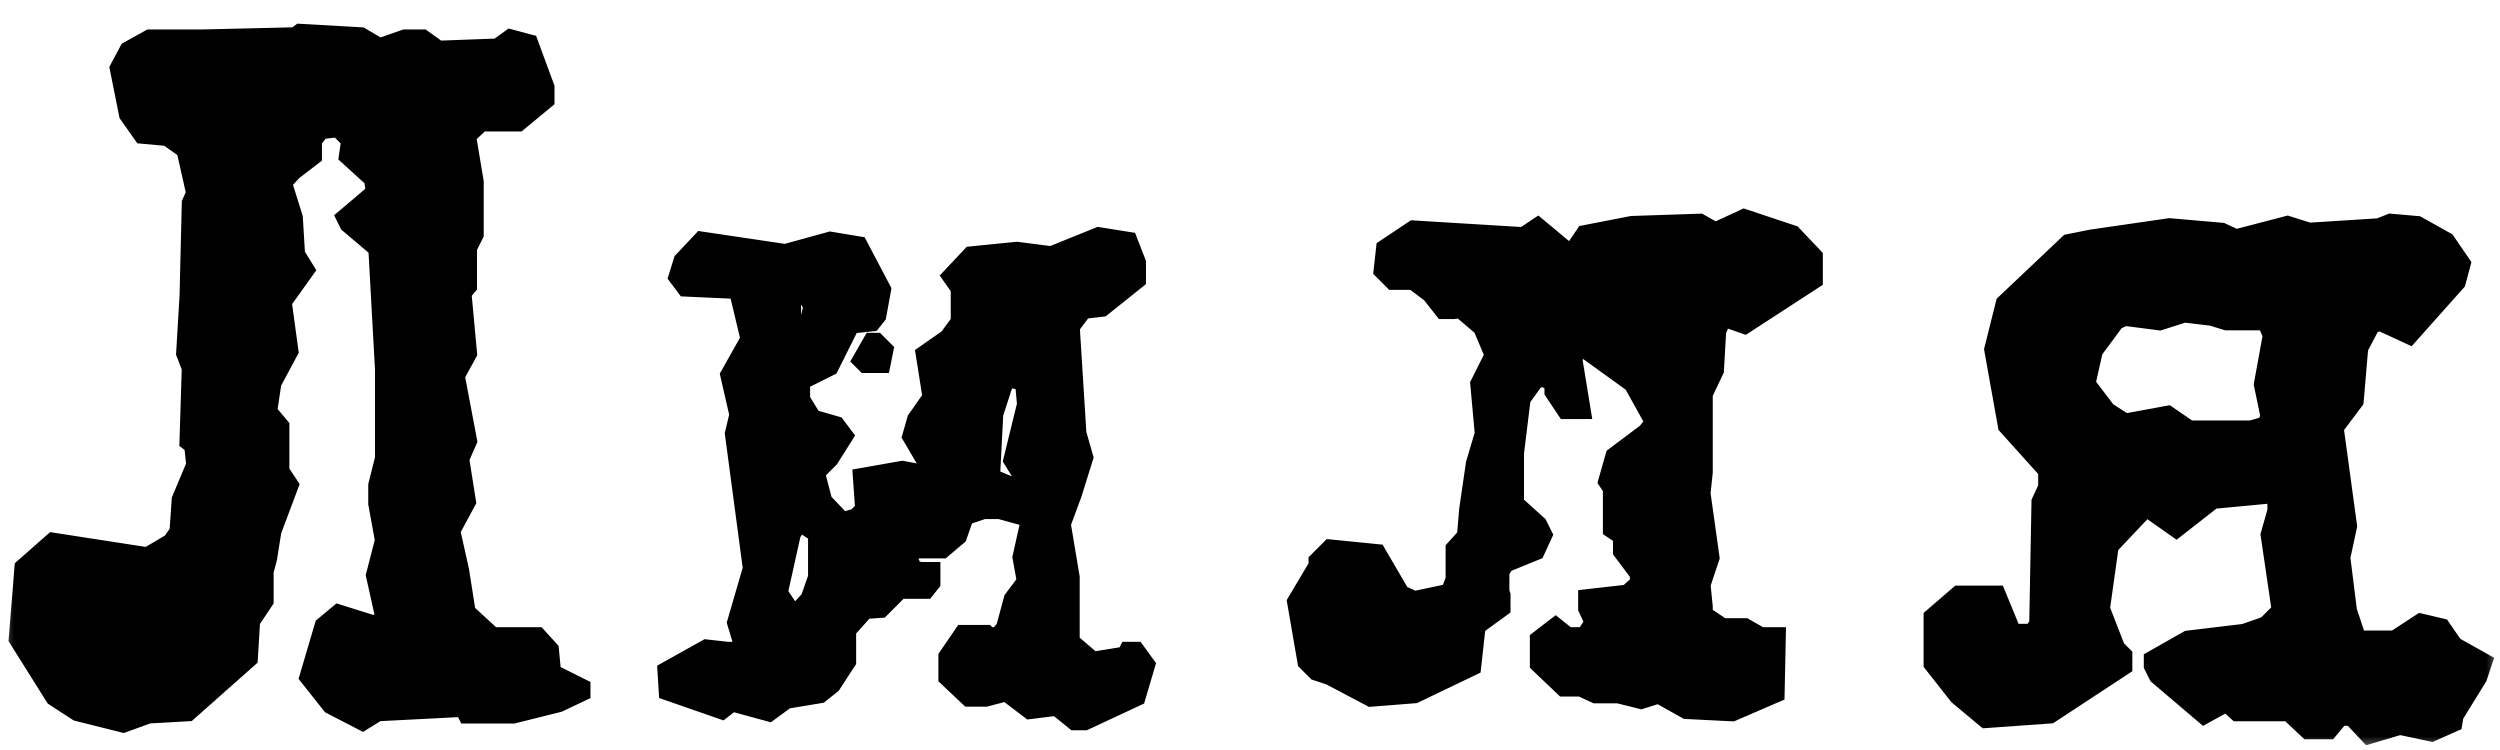
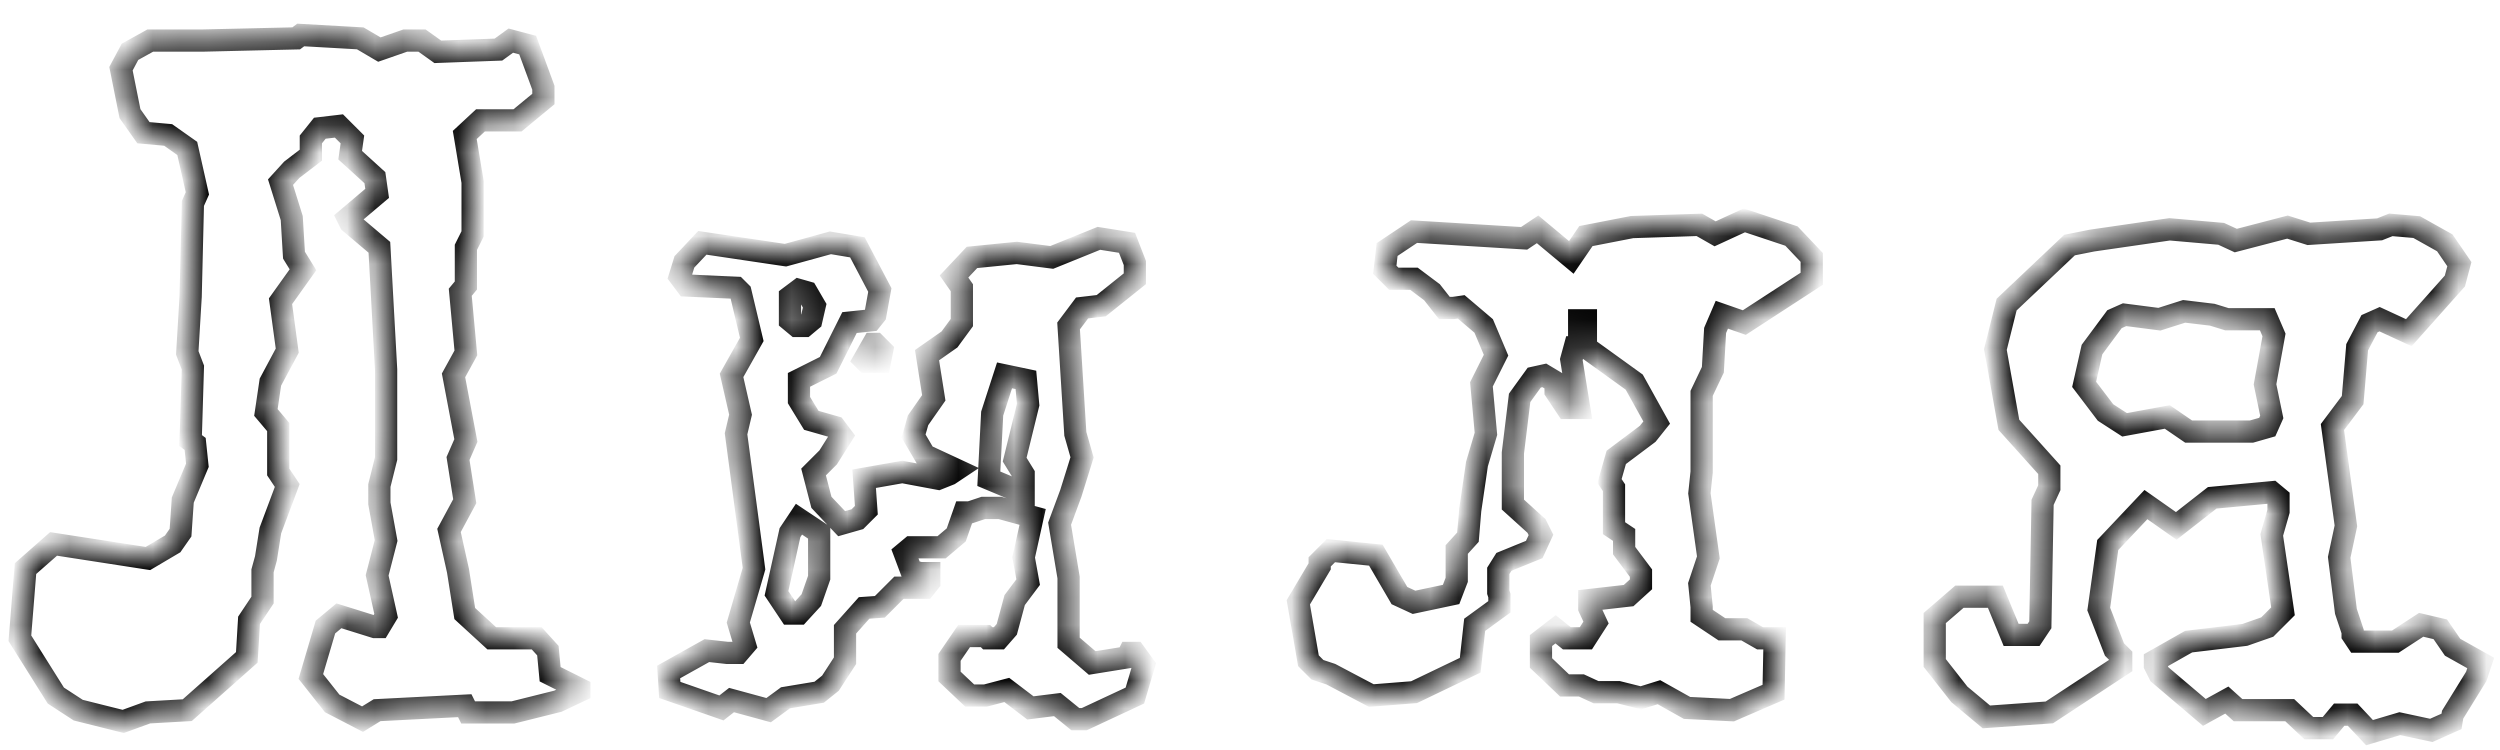
<svg xmlns="http://www.w3.org/2000/svg" width="90" height="27" viewBox="0 0 90 27" fill="none">
  <mask id="path-1-outside-1_1805_2136" maskUnits="userSpaceOnUse" x="0" y="0" width="90" height="27" fill="black">
-     <rect fill="white" width="90" height="27" />
    <path d="M20.857 24.798V24.879L20.088 25.243L18.47 25.647H16.853L16.731 25.404L13.577 25.566L13.051 25.89L11.959 25.324L11.19 24.353L11.716 22.573L12.201 22.169L13.496 22.573H13.658L13.9 22.169L13.577 20.713L13.9 19.459L13.658 18.124V17.477L13.9 16.507V13.312L13.658 8.903L12.606 8.013L12.525 7.852L13.577 6.962L13.496 6.396L12.606 5.587L12.687 5.02L12.201 4.535L11.514 4.616L11.19 5.02V5.587L10.503 6.112L10.098 6.557L10.503 7.852L10.584 9.186L10.907 9.712L10.098 10.844L10.341 12.624L9.734 13.756L9.573 14.848L10.018 15.374V16.992L10.341 17.477L9.734 19.095L9.573 20.106L9.451 20.551V21.603L8.966 22.331L8.885 23.665L6.741 25.566L5.326 25.647L4.436 25.971L2.818 25.566L2.009 25.04L0.715 22.978L0.917 20.47L1.929 19.58L5.326 20.106L6.216 19.58L6.499 19.176L6.58 18.003L7.105 16.749L7.025 15.981L6.863 15.86L6.944 13.231L6.741 12.705L6.863 10.683L6.944 7.326L7.105 6.962L6.741 5.344L6.054 4.859L5.164 4.778L4.679 4.09L4.355 2.472L4.679 1.866L5.407 1.461H7.267L10.665 1.38L10.826 1.259L12.97 1.38L13.658 1.785L14.588 1.461H15.194L15.761 1.866L17.945 1.785L18.39 1.461L18.996 1.623L19.562 3.16V3.564L18.632 4.333H17.297L16.731 4.859L17.014 6.557V8.418L16.772 8.903V10.278L16.57 10.521L16.772 12.705L16.327 13.514L16.772 15.86L16.489 16.507L16.731 18.044L16.165 19.095L16.489 20.551L16.731 22.088L17.702 22.978H19.32L19.724 23.423L19.805 24.272L20.857 24.798ZM31.513 12.381L31.755 12.624L31.674 13.028H31.189L31.108 12.948L31.432 12.381H31.513ZM40.855 23.504L41.179 23.948L40.855 25.04L39.035 25.89H38.712L38.065 25.364L37.094 25.485L36.245 24.838L35.476 25.04H34.91L34.182 24.353V23.665L34.708 22.897H35.476L35.557 22.978H35.962L36.245 22.654L36.528 21.603L37.013 20.956L36.851 20.066L37.175 18.61L36.002 18.286H35.395L34.91 18.448H34.708L34.425 19.257L33.899 19.702H32.807L32.564 19.904L32.807 20.551L33.13 20.632H33.454V20.956L33.292 21.158H32.362L31.674 21.845L31.108 21.886L30.421 22.654V23.787L29.895 24.596L29.491 24.919L28.277 25.121L27.671 25.566L26.336 25.202L25.972 25.485L24.111 24.838L24.071 24.191L25.446 23.423L26.174 23.504H26.578L26.821 23.22L26.578 22.412L27.145 20.47L26.498 15.617L26.659 14.929L26.336 13.514L27.064 12.22L26.659 10.521L26.498 10.359L24.718 10.278L24.475 9.955L24.637 9.429L25.284 8.741L28.277 9.186L29.895 8.741L30.866 8.903L31.674 10.44L31.513 11.33L31.351 11.532L30.582 11.613L29.814 13.15L28.762 13.676V14.404L29.207 15.132L30.057 15.374L30.299 15.698L29.814 16.466L29.288 16.992L29.571 18.084L30.299 18.852L30.866 18.691L31.189 18.367L31.108 17.235L32.483 16.992L33.778 17.235L34.182 17.073L34.425 16.911L33.292 16.385L32.888 15.698L33.05 15.132L33.616 14.323L33.373 12.786L34.182 12.22L34.627 11.613V10.359L34.344 9.955L34.991 9.267L36.609 9.105L37.862 9.267L39.561 8.58L40.572 8.741L40.855 9.469V10.036L39.642 11.006L38.955 11.087L38.469 11.734L38.712 15.617L38.955 16.466L38.55 17.76L38.146 18.852L38.469 20.794V23.14L39.319 23.868L40.572 23.665L40.653 23.504H40.855ZM29.207 11.532L29.329 11.006L29.046 10.521L28.762 10.44L28.439 10.683V11.532L28.682 11.734H28.965L29.207 11.532ZM36.528 16.547L37.013 14.565L36.932 13.676L36.164 13.514L35.719 14.889L35.598 17.235L36.851 17.76V17.073L36.528 16.547ZM29.207 21.603L29.491 20.794V19.176L28.762 18.691L28.439 19.176L27.954 21.36L28.439 22.088H28.762L29.207 21.603ZM65.222 9.267V10.036L62.796 11.613L61.987 11.33L61.744 11.896L61.663 13.312L61.259 14.161V16.992L61.178 17.76L61.501 20.066L61.178 21.036L61.259 21.845V22.169L61.987 22.654H62.796L63.362 22.978H63.888L63.847 24.919L62.351 25.566L60.733 25.485L59.722 24.919L59.075 25.121L58.266 24.919H57.457L56.931 24.676H56.324L55.475 23.868V23.059L56.001 22.654L56.405 22.978H57.093L57.457 22.412L57.214 21.886V21.603L58.63 21.441L59.075 21.036V20.632L58.468 19.823V19.257L58.104 19.014V17.558L57.942 17.316L58.185 16.466L59.317 15.617L59.641 15.212L58.832 13.756L57.093 12.503H56.688L56.567 12.948L56.85 14.687H56.405L56.001 14.08V13.756L55.596 13.514L55.232 13.595L54.707 14.323L54.464 16.304V18.165L55.313 18.933L55.475 19.257L55.232 19.783L54.14 20.228L53.938 20.551V21.32L53.979 21.441V21.845L53.089 22.492L52.927 23.948L50.905 24.919L49.368 25.04L47.912 24.272L47.427 24.11L47.103 23.787L46.739 21.684L47.508 20.389V20.228L47.912 19.823L49.53 19.985L50.379 21.441L50.905 21.684L52.24 21.4L52.442 20.875V19.783L52.846 19.338L52.927 18.367L53.17 16.709L53.493 15.617L53.332 13.837L53.857 12.786L53.412 11.734L52.604 11.047L52.32 11.087H51.997L51.552 10.521L50.905 10.036H50.177L49.853 9.712L49.934 8.984L50.905 8.337L54.868 8.58L55.354 8.256L56.567 9.267L57.093 8.499L58.751 8.175L61.178 8.094L61.744 8.418L62.796 7.932L64.494 8.499L65.222 9.267ZM56.85 11.896H57.093V11.532H56.85V11.896ZM88.295 23.301L89.306 23.868L89.144 24.353L88.295 25.728L88.254 25.971L87.526 26.294L86.394 26.052L85.302 26.375L84.695 25.728H84.21L83.805 26.213H83.118L82.43 25.566H80.57L80.165 25.202L79.357 25.647L77.739 24.272L77.577 23.948V23.787L78.79 23.099L80.813 22.856L81.621 22.573L82.188 22.007L81.783 19.257L82.026 18.408V17.922L81.783 17.72L79.64 17.922L78.346 18.933L77.254 18.165L75.878 19.621L75.555 21.926L76.121 23.382L76.364 23.625V23.948L73.775 25.647L71.51 25.809L70.54 25L69.65 23.868V22.25L70.54 21.481H71.834L72.4 22.856H73.209L73.452 22.492L73.533 18.084L73.775 17.558V16.911L72.319 15.293L71.834 12.584L72.238 10.966L74.503 8.822L75.312 8.66L78.103 8.256L79.963 8.418L80.489 8.66L82.35 8.175L83.118 8.418L85.666 8.256L86.07 8.094L87.001 8.175L88.012 8.741L88.537 9.51L88.376 10.116L86.718 11.977L85.666 11.492L85.302 11.653L84.857 12.503L84.695 14.404L83.967 15.374L84.453 18.933L84.21 20.066L84.453 22.007L84.695 22.735V22.856L84.857 23.099H86.232L87.162 22.492L87.85 22.654L88.295 23.301ZM81.541 13.837L81.864 12.058L81.621 11.492H80.165L79.64 11.33L78.629 11.208L77.739 11.492L76.485 11.33L76.121 11.492L75.312 12.584L75.029 13.837L75.797 14.848L76.485 15.293L78.022 15.01L78.79 15.536H81.055L81.621 15.374L81.783 15.01L81.541 13.837Z" />
  </mask>
-   <path d="M20.857 24.798V24.879L20.088 25.243L18.47 25.647H16.853L16.731 25.404L13.577 25.566L13.051 25.89L11.959 25.324L11.19 24.353L11.716 22.573L12.201 22.169L13.496 22.573H13.658L13.9 22.169L13.577 20.713L13.9 19.459L13.658 18.124V17.477L13.9 16.507V13.312L13.658 8.903L12.606 8.013L12.525 7.852L13.577 6.962L13.496 6.396L12.606 5.587L12.687 5.02L12.201 4.535L11.514 4.616L11.19 5.02V5.587L10.503 6.112L10.098 6.557L10.503 7.852L10.584 9.186L10.907 9.712L10.098 10.844L10.341 12.624L9.734 13.756L9.573 14.848L10.018 15.374V16.992L10.341 17.477L9.734 19.095L9.573 20.106L9.451 20.551V21.603L8.966 22.331L8.885 23.665L6.741 25.566L5.326 25.647L4.436 25.971L2.818 25.566L2.009 25.04L0.715 22.978L0.917 20.47L1.929 19.58L5.326 20.106L6.216 19.58L6.499 19.176L6.58 18.003L7.105 16.749L7.025 15.981L6.863 15.86L6.944 13.231L6.741 12.705L6.863 10.683L6.944 7.326L7.105 6.962L6.741 5.344L6.054 4.859L5.164 4.778L4.679 4.09L4.355 2.472L4.679 1.866L5.407 1.461H7.267L10.665 1.38L10.826 1.259L12.97 1.38L13.658 1.785L14.588 1.461H15.194L15.761 1.866L17.945 1.785L18.39 1.461L18.996 1.623L19.562 3.16V3.564L18.632 4.333H17.297L16.731 4.859L17.014 6.557V8.418L16.772 8.903V10.278L16.57 10.521L16.772 12.705L16.327 13.514L16.772 15.86L16.489 16.507L16.731 18.044L16.165 19.095L16.489 20.551L16.731 22.088L17.702 22.978H19.32L19.724 23.423L19.805 24.272L20.857 24.798ZM31.513 12.381L31.755 12.624L31.674 13.028H31.189L31.108 12.948L31.432 12.381H31.513ZM40.855 23.504L41.179 23.948L40.855 25.04L39.035 25.89H38.712L38.065 25.364L37.094 25.485L36.245 24.838L35.476 25.04H34.91L34.182 24.353V23.665L34.708 22.897H35.476L35.557 22.978H35.962L36.245 22.654L36.528 21.603L37.013 20.956L36.851 20.066L37.175 18.61L36.002 18.286H35.395L34.91 18.448H34.708L34.425 19.257L33.899 19.702H32.807L32.564 19.904L32.807 20.551L33.13 20.632H33.454V20.956L33.292 21.158H32.362L31.674 21.845L31.108 21.886L30.421 22.654V23.787L29.895 24.596L29.491 24.919L28.277 25.121L27.671 25.566L26.336 25.202L25.972 25.485L24.111 24.838L24.071 24.191L25.446 23.423L26.174 23.504H26.578L26.821 23.22L26.578 22.412L27.145 20.47L26.498 15.617L26.659 14.929L26.336 13.514L27.064 12.22L26.659 10.521L26.498 10.359L24.718 10.278L24.475 9.955L24.637 9.429L25.284 8.741L28.277 9.186L29.895 8.741L30.866 8.903L31.674 10.44L31.513 11.33L31.351 11.532L30.582 11.613L29.814 13.15L28.762 13.676V14.404L29.207 15.132L30.057 15.374L30.299 15.698L29.814 16.466L29.288 16.992L29.571 18.084L30.299 18.852L30.866 18.691L31.189 18.367L31.108 17.235L32.483 16.992L33.778 17.235L34.182 17.073L34.425 16.911L33.292 16.385L32.888 15.698L33.05 15.132L33.616 14.323L33.373 12.786L34.182 12.22L34.627 11.613V10.359L34.344 9.955L34.991 9.267L36.609 9.105L37.862 9.267L39.561 8.58L40.572 8.741L40.855 9.469V10.036L39.642 11.006L38.955 11.087L38.469 11.734L38.712 15.617L38.955 16.466L38.55 17.76L38.146 18.852L38.469 20.794V23.14L39.319 23.868L40.572 23.665L40.653 23.504H40.855ZM29.207 11.532L29.329 11.006L29.046 10.521L28.762 10.44L28.439 10.683V11.532L28.682 11.734H28.965L29.207 11.532ZM36.528 16.547L37.013 14.565L36.932 13.676L36.164 13.514L35.719 14.889L35.598 17.235L36.851 17.76V17.073L36.528 16.547ZM29.207 21.603L29.491 20.794V19.176L28.762 18.691L28.439 19.176L27.954 21.36L28.439 22.088H28.762L29.207 21.603ZM65.222 9.267V10.036L62.796 11.613L61.987 11.33L61.744 11.896L61.663 13.312L61.259 14.161V16.992L61.178 17.76L61.501 20.066L61.178 21.036L61.259 21.845V22.169L61.987 22.654H62.796L63.362 22.978H63.888L63.847 24.919L62.351 25.566L60.733 25.485L59.722 24.919L59.075 25.121L58.266 24.919H57.457L56.931 24.676H56.324L55.475 23.868V23.059L56.001 22.654L56.405 22.978H57.093L57.457 22.412L57.214 21.886V21.603L58.63 21.441L59.075 21.036V20.632L58.468 19.823V19.257L58.104 19.014V17.558L57.942 17.316L58.185 16.466L59.317 15.617L59.641 15.212L58.832 13.756L57.093 12.503H56.688L56.567 12.948L56.85 14.687H56.405L56.001 14.08V13.756L55.596 13.514L55.232 13.595L54.707 14.323L54.464 16.304V18.165L55.313 18.933L55.475 19.257L55.232 19.783L54.14 20.228L53.938 20.551V21.32L53.979 21.441V21.845L53.089 22.492L52.927 23.948L50.905 24.919L49.368 25.04L47.912 24.272L47.427 24.11L47.103 23.787L46.739 21.684L47.508 20.389V20.228L47.912 19.823L49.53 19.985L50.379 21.441L50.905 21.684L52.24 21.4L52.442 20.875V19.783L52.846 19.338L52.927 18.367L53.17 16.709L53.493 15.617L53.332 13.837L53.857 12.786L53.412 11.734L52.604 11.047L52.32 11.087H51.997L51.552 10.521L50.905 10.036H50.177L49.853 9.712L49.934 8.984L50.905 8.337L54.868 8.58L55.354 8.256L56.567 9.267L57.093 8.499L58.751 8.175L61.178 8.094L61.744 8.418L62.796 7.932L64.494 8.499L65.222 9.267ZM56.85 11.896H57.093V11.532H56.85V11.896ZM88.295 23.301L89.306 23.868L89.144 24.353L88.295 25.728L88.254 25.971L87.526 26.294L86.394 26.052L85.302 26.375L84.695 25.728H84.21L83.805 26.213H83.118L82.43 25.566H80.57L80.165 25.202L79.357 25.647L77.739 24.272L77.577 23.948V23.787L78.79 23.099L80.813 22.856L81.621 22.573L82.188 22.007L81.783 19.257L82.026 18.408V17.922L81.783 17.72L79.64 17.922L78.346 18.933L77.254 18.165L75.878 19.621L75.555 21.926L76.121 23.382L76.364 23.625V23.948L73.775 25.647L71.51 25.809L70.54 25L69.65 23.868V22.25L70.54 21.481H71.834L72.4 22.856H73.209L73.452 22.492L73.533 18.084L73.775 17.558V16.911L72.319 15.293L71.834 12.584L72.238 10.966L74.503 8.822L75.312 8.66L78.103 8.256L79.963 8.418L80.489 8.66L82.35 8.175L83.118 8.418L85.666 8.256L86.07 8.094L87.001 8.175L88.012 8.741L88.537 9.51L88.376 10.116L86.718 11.977L85.666 11.492L85.302 11.653L84.857 12.503L84.695 14.404L83.967 15.374L84.453 18.933L84.21 20.066L84.453 22.007L84.695 22.735V22.856L84.857 23.099H86.232L87.162 22.492L87.85 22.654L88.295 23.301ZM81.541 13.837L81.864 12.058L81.621 11.492H80.165L79.64 11.33L78.629 11.208L77.739 11.492L76.485 11.33L76.121 11.492L75.312 12.584L75.029 13.837L75.797 14.848L76.485 15.293L78.022 15.01L78.79 15.536H81.055L81.621 15.374L81.783 15.01L81.541 13.837Z" fill="black" />
  <path d="M20.857 24.798H21.257V24.551L21.035 24.44L20.857 24.798ZM20.857 24.879L21.028 25.24L21.257 25.132V24.879H20.857ZM20.088 25.243L20.185 25.631L20.224 25.621L20.259 25.604L20.088 25.243ZM18.47 25.647V26.047H18.52L18.567 26.035L18.47 25.647ZM16.853 25.647L16.495 25.826L16.605 26.047H16.853V25.647ZM16.731 25.404L17.089 25.226L16.972 24.992L16.711 25.005L16.731 25.404ZM13.577 25.566L13.556 25.167L13.454 25.172L13.367 25.226L13.577 25.566ZM13.051 25.89L12.867 26.245L13.068 26.349L13.26 26.23L13.051 25.89ZM11.959 25.324L11.645 25.572L11.698 25.639L11.775 25.679L11.959 25.324ZM11.19 24.353L10.807 24.239L10.748 24.439L10.877 24.601L11.19 24.353ZM11.716 22.573L11.46 22.266L11.367 22.344L11.332 22.46L11.716 22.573ZM12.201 22.169L12.321 21.787L12.113 21.722L11.945 21.862L12.201 22.169ZM13.496 22.573L13.376 22.955L13.435 22.973H13.496V22.573ZM13.658 22.573V22.973H13.884L14 22.779L13.658 22.573ZM13.9 22.169L14.243 22.375L14.325 22.238L14.291 22.082L13.9 22.169ZM13.577 20.713L13.189 20.613L13.165 20.706L13.186 20.8L13.577 20.713ZM13.9 19.459L14.287 19.559L14.309 19.474L14.294 19.388L13.9 19.459ZM13.658 18.124H13.257V18.16L13.264 18.196L13.658 18.124ZM13.658 17.477L13.269 17.38L13.257 17.428V17.477H13.658ZM13.9 16.507L14.288 16.604L14.3 16.556V16.507H13.9ZM13.9 13.312H14.3V13.301L14.3 13.29L13.9 13.312ZM13.658 8.903L14.057 8.881L14.047 8.709L13.916 8.598L13.658 8.903ZM12.606 8.013L12.248 8.192L12.285 8.266L12.348 8.319L12.606 8.013ZM12.525 7.852L12.267 7.546L12.027 7.749L12.167 8.03L12.525 7.852ZM13.577 6.962L13.835 7.267L14.004 7.124L13.973 6.905L13.577 6.962ZM13.496 6.396L13.892 6.339L13.871 6.196L13.765 6.1L13.496 6.396ZM12.606 5.587L12.21 5.53L12.18 5.74L12.337 5.883L12.606 5.587ZM12.687 5.02L13.083 5.077L13.111 4.879L12.97 4.738L12.687 5.02ZM12.201 4.535L12.484 4.252L12.347 4.115L12.155 4.138L12.201 4.535ZM11.514 4.616L11.467 4.219L11.304 4.238L11.202 4.366L11.514 4.616ZM11.19 5.02L10.878 4.771L10.79 4.88V5.02H11.19ZM11.19 5.587L11.433 5.904L11.59 5.784V5.587H11.19ZM10.503 6.112L10.26 5.795L10.231 5.817L10.207 5.843L10.503 6.112ZM10.098 6.557L9.802 6.288L9.648 6.458L9.717 6.677L10.098 6.557ZM10.503 7.852L10.902 7.827L10.899 7.779L10.885 7.732L10.503 7.852ZM10.584 9.186L10.184 9.21L10.191 9.31L10.243 9.396L10.584 9.186ZM10.907 9.712L11.233 9.944L11.387 9.728L11.248 9.502L10.907 9.712ZM10.098 10.844L9.773 10.612L9.681 10.741L9.702 10.899L10.098 10.844ZM10.341 12.624L10.694 12.813L10.755 12.698L10.737 12.57L10.341 12.624ZM9.734 13.756L9.382 13.568L9.349 13.629L9.339 13.698L9.734 13.756ZM9.573 14.848L9.177 14.79L9.15 14.969L9.267 15.107L9.573 14.848ZM10.018 15.374H10.417V15.228L10.323 15.116L10.018 15.374ZM10.018 16.992H9.617V17.113L9.685 17.214L10.018 16.992ZM10.341 17.477L10.716 17.618L10.787 17.426L10.674 17.256L10.341 17.477ZM9.734 19.095L9.36 18.955L9.346 18.992L9.339 19.032L9.734 19.095ZM9.573 20.106L9.958 20.212L9.964 20.191L9.968 20.169L9.573 20.106ZM9.451 20.551L9.065 20.446L9.051 20.497V20.551H9.451ZM9.451 21.603L9.784 21.825L9.851 21.724V21.603H9.451ZM8.966 22.331L8.633 22.109L8.573 22.199L8.567 22.306L8.966 22.331ZM8.885 23.665L9.15 23.965L9.274 23.855L9.284 23.689L8.885 23.665ZM6.741 25.566L6.764 25.966L6.903 25.958L7.007 25.866L6.741 25.566ZM5.326 25.647L5.303 25.248L5.244 25.251L5.189 25.271L5.326 25.647ZM4.436 25.971L4.339 26.359L4.458 26.388L4.573 26.347L4.436 25.971ZM2.818 25.566L2.6 25.902L2.656 25.938L2.721 25.954L2.818 25.566ZM2.009 25.04L1.671 25.253L1.718 25.328L1.791 25.376L2.009 25.04ZM0.715 22.978L0.317 22.946L0.306 23.078L0.376 23.19L0.715 22.978ZM0.917 20.47L0.653 20.17L0.532 20.277L0.519 20.438L0.917 20.47ZM1.929 19.58L1.99 19.185L1.805 19.157L1.664 19.28L1.929 19.58ZM5.326 20.106L5.265 20.502L5.406 20.523L5.529 20.451L5.326 20.106ZM6.216 19.58L6.419 19.925L6.494 19.881L6.543 19.81L6.216 19.58ZM6.499 19.176L6.826 19.405L6.89 19.314L6.898 19.203L6.499 19.176ZM6.58 18.003L6.211 17.848L6.185 17.91L6.181 17.976L6.58 18.003ZM7.105 16.749L7.474 16.904L7.514 16.809L7.503 16.707L7.105 16.749ZM7.025 15.981L7.422 15.939L7.404 15.765L7.265 15.661L7.025 15.981ZM6.863 15.86L6.463 15.847L6.457 16.055L6.623 16.18L6.863 15.86ZM6.944 13.231L7.343 13.243L7.346 13.162L7.317 13.087L6.944 13.231ZM6.741 12.705L6.342 12.681L6.337 12.768L6.368 12.848L6.741 12.705ZM6.863 10.683L7.262 10.707L7.263 10.7L7.263 10.692L6.863 10.683ZM6.944 7.326L6.578 7.163L6.546 7.236L6.544 7.316L6.944 7.326ZM7.105 6.962L7.471 7.124L7.525 7.003L7.496 6.874L7.105 6.962ZM6.741 5.344L7.132 5.256L7.098 5.106L6.972 5.017L6.741 5.344ZM6.054 4.859L6.285 4.532L6.197 4.47L6.09 4.46L6.054 4.859ZM5.164 4.778L4.837 5.008L4.944 5.159L5.128 5.176L5.164 4.778ZM4.679 4.09L4.287 4.169L4.303 4.252L4.352 4.321L4.679 4.09ZM4.355 2.472L4.002 2.284L3.935 2.411L3.963 2.551L4.355 2.472ZM4.679 1.866L4.485 1.516L4.381 1.573L4.326 1.678L4.679 1.866ZM5.407 1.461V1.061H5.303L5.213 1.112L5.407 1.461ZM7.267 1.461V1.861L7.277 1.861L7.267 1.461ZM10.665 1.38L10.674 1.78L10.802 1.777L10.905 1.7L10.665 1.38ZM10.826 1.259L10.849 0.86L10.703 0.851L10.586 0.939L10.826 1.259ZM12.97 1.38L13.173 1.036L13.089 0.987L12.992 0.981L12.97 1.38ZM13.658 1.785L13.455 2.13L13.614 2.223L13.789 2.163L13.658 1.785ZM14.588 1.461V1.061H14.52L14.456 1.084L14.588 1.461ZM15.194 1.461L15.427 1.136L15.322 1.061H15.194V1.461ZM15.761 1.866L15.528 2.191L15.639 2.271L15.775 2.265L15.761 1.866ZM17.945 1.785L17.959 2.185L18.081 2.18L18.18 2.108L17.945 1.785ZM18.39 1.461L18.492 1.075L18.308 1.026L18.154 1.138L18.39 1.461ZM18.996 1.623L19.372 1.485L19.3 1.29L19.099 1.237L18.996 1.623ZM19.562 3.16H19.962V3.089L19.938 3.022L19.562 3.16ZM19.562 3.564L19.817 3.873L19.962 3.753V3.564H19.562ZM18.632 4.333V4.733H18.776L18.887 4.641L18.632 4.333ZM17.297 4.333V3.933H17.14L17.025 4.04L17.297 4.333ZM16.731 4.859L16.459 4.566L16.301 4.712L16.337 4.924L16.731 4.859ZM17.014 6.557H17.414V6.524L17.409 6.492L17.014 6.557ZM17.014 8.418L17.372 8.597L17.414 8.512V8.418H17.014ZM16.772 8.903L16.414 8.724L16.372 8.809V8.903H16.772ZM16.772 10.278L17.079 10.534L17.172 10.423V10.278H16.772ZM16.57 10.521L16.262 10.265L16.156 10.392L16.171 10.558L16.57 10.521ZM16.772 12.705L17.122 12.898L17.181 12.79L17.17 12.668L16.772 12.705ZM16.327 13.514L15.976 13.321L15.907 13.447L15.934 13.588L16.327 13.514ZM16.772 15.86L17.138 16.02L17.188 15.907L17.165 15.785L16.772 15.86ZM16.489 16.507L16.122 16.346L16.075 16.453L16.093 16.569L16.489 16.507ZM16.731 18.044L17.083 18.233L17.147 18.114L17.126 17.981L16.731 18.044ZM16.165 19.095L15.813 18.905L15.742 19.037L15.774 19.182L16.165 19.095ZM16.489 20.551L16.884 20.489L16.882 20.477L16.879 20.464L16.489 20.551ZM16.731 22.088L16.336 22.15L16.358 22.288L16.461 22.383L16.731 22.088ZM17.702 22.978L17.432 23.273L17.546 23.378H17.702V22.978ZM19.32 22.978L19.616 22.709L19.497 22.578H19.32V22.978ZM19.724 23.423L20.122 23.385L20.11 23.252L20.02 23.154L19.724 23.423ZM19.805 24.272L19.407 24.31L19.428 24.531L19.626 24.63L19.805 24.272ZM20.857 24.798H20.457V24.879H20.857H21.257V24.798H20.857ZM20.857 24.879L20.685 24.517L19.917 24.881L20.088 25.243L20.259 25.604L21.028 25.24L20.857 24.879ZM20.088 25.243L19.991 24.855L18.373 25.259L18.47 25.647L18.567 26.035L20.185 25.631L20.088 25.243ZM18.47 25.647V25.247H16.853V25.647V26.047H18.47V25.647ZM16.853 25.647L17.21 25.468L17.089 25.226L16.731 25.404L16.373 25.583L16.495 25.826L16.853 25.647ZM16.731 25.404L16.711 25.005L13.556 25.167L13.577 25.566L13.597 25.966L16.752 25.804L16.731 25.404ZM13.577 25.566L13.367 25.226L12.841 25.549L13.051 25.89L13.26 26.23L13.786 25.907L13.577 25.566ZM13.051 25.89L13.235 25.535L12.143 24.968L11.959 25.324L11.775 25.679L12.867 26.245L13.051 25.89ZM11.959 25.324L12.272 25.075L11.504 24.105L11.19 24.353L10.877 24.601L11.645 25.572L11.959 25.324ZM11.19 24.353L11.574 24.466L12.1 22.687L11.716 22.573L11.332 22.46L10.807 24.239L11.19 24.353ZM11.716 22.573L11.972 22.881L12.457 22.476L12.201 22.169L11.945 21.862L11.46 22.266L11.716 22.573ZM12.201 22.169L12.082 22.551L13.376 22.955L13.496 22.573L13.615 22.192L12.321 21.787L12.201 22.169ZM13.496 22.573V22.973H13.658V22.573V22.173H13.496V22.573ZM13.658 22.573L14 22.779L14.243 22.375L13.9 22.169L13.557 21.963L13.315 22.367L13.658 22.573ZM13.9 22.169L14.291 22.082L13.967 20.626L13.577 20.713L13.186 20.8L13.51 22.256L13.9 22.169ZM13.577 20.713L13.964 20.813L14.287 19.559L13.9 19.459L13.513 19.359L13.189 20.613L13.577 20.713ZM13.9 19.459L14.294 19.388L14.051 18.053L13.658 18.124L13.264 18.196L13.507 19.531L13.9 19.459ZM13.658 18.124H14.057V17.477H13.658H13.257V18.124H13.658ZM13.658 17.477L14.046 17.574L14.288 16.604L13.9 16.507L13.512 16.41L13.269 17.38L13.658 17.477ZM13.9 16.507H14.3V13.312H13.9H13.5V16.507H13.9ZM13.9 13.312L14.3 13.29L14.057 8.881L13.658 8.903L13.258 8.925L13.501 13.334L13.9 13.312ZM13.658 8.903L13.916 8.598L12.864 7.708L12.606 8.013L12.348 8.319L13.399 9.208L13.658 8.903ZM12.606 8.013L12.964 7.834L12.883 7.673L12.525 7.852L12.167 8.03L12.248 8.192L12.606 8.013ZM12.525 7.852L12.783 8.157L13.835 7.267L13.577 6.962L13.318 6.656L12.267 7.546L12.525 7.852ZM13.577 6.962L13.973 6.905L13.892 6.339L13.496 6.396L13.1 6.452L13.181 7.018L13.577 6.962ZM13.496 6.396L13.765 6.1L12.875 5.291L12.606 5.587L12.337 5.883L13.227 6.692L13.496 6.396ZM12.606 5.587L13.002 5.643L13.083 5.077L12.687 5.02L12.291 4.964L12.21 5.53L12.606 5.587ZM12.687 5.02L12.97 4.738L12.484 4.252L12.201 4.535L11.919 4.818L12.404 5.303L12.687 5.02ZM12.201 4.535L12.155 4.138L11.467 4.219L11.514 4.616L11.561 5.013L12.248 4.932L12.201 4.535ZM11.514 4.616L11.202 4.366L10.878 4.771L11.19 5.02L11.503 5.27L11.826 4.866L11.514 4.616ZM11.19 5.02H10.79V5.587H11.19H11.59V5.02H11.19ZM11.19 5.587L10.947 5.269L10.26 5.795L10.503 6.112L10.746 6.43L11.433 5.904L11.19 5.587ZM10.503 6.112L10.207 5.843L9.802 6.288L10.098 6.557L10.394 6.826L10.799 6.382L10.503 6.112ZM10.098 6.557L9.717 6.677L10.121 7.971L10.503 7.852L10.885 7.732L10.48 6.438L10.098 6.557ZM10.503 7.852L10.104 7.876L10.184 9.21L10.584 9.186L10.983 9.162L10.902 7.827L10.503 7.852ZM10.584 9.186L10.243 9.396L10.567 9.922L10.907 9.712L11.248 9.502L10.924 8.977L10.584 9.186ZM10.907 9.712L10.582 9.479L9.773 10.612L10.098 10.844L10.424 11.077L11.233 9.944L10.907 9.712ZM10.098 10.844L9.702 10.899L9.945 12.678L10.341 12.624L10.737 12.57L10.495 10.79L10.098 10.844ZM10.341 12.624L9.988 12.435L9.382 13.568L9.734 13.756L10.087 13.945L10.694 12.813L10.341 12.624ZM9.734 13.756L9.339 13.698L9.177 14.79L9.573 14.848L9.968 14.907L10.13 13.815L9.734 13.756ZM9.573 14.848L9.267 15.107L9.712 15.633L10.018 15.374L10.323 15.116L9.878 14.59L9.573 14.848ZM10.018 15.374H9.617V16.992H10.018H10.417V15.374H10.018ZM10.018 16.992L9.685 17.214L10.008 17.699L10.341 17.477L10.674 17.256L10.35 16.77L10.018 16.992ZM10.341 17.477L9.966 17.337L9.36 18.955L9.734 19.095L10.109 19.236L10.716 17.618L10.341 17.477ZM9.734 19.095L9.339 19.032L9.178 20.043L9.573 20.106L9.968 20.169L10.129 19.158L9.734 19.095ZM9.573 20.106L9.187 20.001L9.065 20.446L9.451 20.551L9.837 20.656L9.958 20.212L9.573 20.106ZM9.451 20.551H9.051V21.603H9.451H9.851V20.551H9.451ZM9.451 21.603L9.118 21.381L8.633 22.109L8.966 22.331L9.299 22.552L9.784 21.825L9.451 21.603ZM8.966 22.331L8.567 22.306L8.486 23.641L8.885 23.665L9.284 23.689L9.365 22.355L8.966 22.331ZM8.885 23.665L8.62 23.366L6.476 25.267L6.741 25.566L7.007 25.866L9.15 23.965L8.885 23.665ZM6.741 25.566L6.719 25.167L5.303 25.248L5.326 25.647L5.349 26.047L6.764 25.966L6.741 25.566ZM5.326 25.647L5.189 25.271L4.299 25.595L4.436 25.971L4.573 26.347L5.463 26.023L5.326 25.647ZM4.436 25.971L4.533 25.583L2.915 25.178L2.818 25.566L2.721 25.954L4.339 26.359L4.436 25.971ZM2.818 25.566L3.036 25.231L2.227 24.705L2.009 25.04L1.791 25.376L2.6 25.902L2.818 25.566ZM2.009 25.04L2.348 24.828L1.054 22.765L0.715 22.978L0.376 23.19L1.671 25.253L2.009 25.04ZM0.715 22.978L1.114 23.01L1.316 20.502L0.917 20.47L0.519 20.438L0.317 22.946L0.715 22.978ZM0.917 20.47L1.182 20.77L2.193 19.881L1.929 19.58L1.664 19.28L0.653 20.17L0.917 20.47ZM1.929 19.58L1.867 19.976L5.265 20.502L5.326 20.106L5.387 19.711L1.99 19.185L1.929 19.58ZM5.326 20.106L5.529 20.451L6.419 19.925L6.216 19.58L6.012 19.236L5.122 19.762L5.326 20.106ZM6.216 19.58L6.543 19.81L6.826 19.405L6.499 19.176L6.171 18.947L5.888 19.351L6.216 19.58ZM6.499 19.176L6.898 19.203L6.979 18.031L6.58 18.003L6.181 17.976L6.1 19.148L6.499 19.176ZM6.58 18.003L6.949 18.158L7.474 16.904L7.105 16.749L6.737 16.595L6.211 17.848L6.58 18.003ZM7.105 16.749L7.503 16.707L7.422 15.939L7.025 15.981L6.627 16.023L6.708 16.791L7.105 16.749ZM7.025 15.981L7.265 15.661L7.103 15.54L6.863 15.86L6.623 16.18L6.785 16.301L7.025 15.981ZM6.863 15.86L7.263 15.872L7.343 13.243L6.944 13.231L6.544 13.218L6.463 15.847L6.863 15.86ZM6.944 13.231L7.317 13.087L7.115 12.561L6.741 12.705L6.368 12.848L6.57 13.374L6.944 13.231ZM6.741 12.705L7.141 12.729L7.262 10.707L6.863 10.683L6.463 10.659L6.342 12.681L6.741 12.705ZM6.863 10.683L7.263 10.692L7.344 7.335L6.944 7.326L6.544 7.316L6.463 10.673L6.863 10.683ZM6.944 7.326L7.309 7.488L7.471 7.124L7.105 6.962L6.74 6.799L6.578 7.163L6.944 7.326ZM7.105 6.962L7.496 6.874L7.132 5.256L6.741 5.344L6.351 5.432L6.715 7.05L7.105 6.962ZM6.741 5.344L6.972 5.017L6.285 4.532L6.054 4.859L5.823 5.185L6.511 5.671L6.741 5.344ZM6.054 4.859L6.09 4.46L5.2 4.379L5.164 4.778L5.128 5.176L6.018 5.257L6.054 4.859ZM5.164 4.778L5.491 4.547L5.006 3.86L4.679 4.09L4.352 4.321L4.837 5.008L5.164 4.778ZM4.679 4.09L5.071 4.012L4.747 2.394L4.355 2.472L3.963 2.551L4.287 4.169L4.679 4.09ZM4.355 2.472L4.708 2.661L5.032 2.054L4.679 1.866L4.326 1.678L4.002 2.284L4.355 2.472ZM4.679 1.866L4.873 2.215L5.601 1.811L5.407 1.461L5.213 1.112L4.485 1.516L4.679 1.866ZM5.407 1.461V1.861H7.267V1.461V1.061H5.407V1.461ZM7.267 1.461L7.277 1.861L10.674 1.78L10.665 1.38L10.655 0.981L7.258 1.061L7.267 1.461ZM10.665 1.38L10.905 1.7L11.066 1.579L10.826 1.259L10.586 0.939L10.425 1.06L10.665 1.38ZM10.826 1.259L10.804 1.658L12.947 1.78L12.97 1.38L12.992 0.981L10.849 0.86L10.826 1.259ZM12.97 1.38L12.767 1.725L13.455 2.13L13.658 1.785L13.86 1.44L13.173 1.036L12.97 1.38ZM13.658 1.785L13.789 2.163L14.719 1.839L14.588 1.461L14.456 1.084L13.526 1.407L13.658 1.785ZM14.588 1.461V1.861H15.194V1.461V1.061H14.588V1.461ZM15.194 1.461L14.962 1.787L15.528 2.191L15.761 1.866L15.993 1.54L15.427 1.136L15.194 1.461ZM15.761 1.866L15.775 2.265L17.959 2.185L17.945 1.785L17.93 1.385L15.746 1.466L15.761 1.866ZM17.945 1.785L18.18 2.108L18.625 1.785L18.39 1.461L18.154 1.138L17.709 1.461L17.945 1.785ZM18.39 1.461L18.286 1.848L18.893 2.01L18.996 1.623L19.099 1.237L18.492 1.075L18.39 1.461ZM18.996 1.623L18.621 1.761L19.187 3.298L19.562 3.16L19.938 3.022L19.372 1.485L18.996 1.623ZM19.562 3.16H19.162V3.564H19.562H19.962V3.16H19.562ZM19.562 3.564L19.308 3.256L18.377 4.024L18.632 4.333L18.887 4.641L19.817 3.873L19.562 3.564ZM18.632 4.333V3.933H17.297V4.333V4.733H18.632V4.333ZM17.297 4.333L17.025 4.04L16.459 4.566L16.731 4.859L17.003 5.152L17.57 4.626L17.297 4.333ZM16.731 4.859L16.337 4.924L16.62 6.623L17.014 6.557L17.409 6.492L17.126 4.793L16.731 4.859ZM17.014 6.557H16.614V8.418H17.014H17.414V6.557H17.014ZM17.014 8.418L16.657 8.239L16.414 8.724L16.772 8.903L17.129 9.082L17.372 8.597L17.014 8.418ZM16.772 8.903H16.372V10.278H16.772H17.172V8.903H16.772ZM16.772 10.278L16.464 10.022L16.262 10.265L16.57 10.521L16.877 10.777L17.079 10.534L16.772 10.278ZM16.57 10.521L16.171 10.558L16.373 12.742L16.772 12.705L17.17 12.668L16.968 10.484L16.57 10.521ZM16.772 12.705L16.421 12.512L15.976 13.321L16.327 13.514L16.677 13.707L17.122 12.898L16.772 12.705ZM16.327 13.514L15.934 13.588L16.379 15.934L16.772 15.86L17.165 15.785L16.72 13.439L16.327 13.514ZM16.772 15.86L16.405 15.699L16.122 16.346L16.489 16.507L16.855 16.667L17.138 16.02L16.772 15.86ZM16.489 16.507L16.093 16.569L16.336 18.106L16.731 18.044L17.126 17.981L16.884 16.444L16.489 16.507ZM16.731 18.044L16.379 17.854L15.813 18.905L16.165 19.095L16.517 19.285L17.083 18.233L16.731 18.044ZM16.165 19.095L15.774 19.182L16.098 20.638L16.489 20.551L16.879 20.464L16.555 19.008L16.165 19.095ZM16.489 20.551L16.093 20.613L16.336 22.15L16.731 22.088L17.126 22.026L16.884 20.489L16.489 20.551ZM16.731 22.088L16.461 22.383L17.432 23.273L17.702 22.978L17.972 22.683L17.002 21.793L16.731 22.088ZM17.702 22.978V23.378H19.32V22.978V22.578H17.702V22.978ZM19.32 22.978L19.024 23.247L19.428 23.692L19.724 23.423L20.02 23.154L19.616 22.709L19.32 22.978ZM19.724 23.423L19.326 23.461L19.407 24.31L19.805 24.272L20.203 24.234L20.122 23.385L19.724 23.423ZM19.805 24.272L19.626 24.63L20.678 25.155L20.857 24.798L21.035 24.44L19.984 23.914L19.805 24.272ZM31.513 12.381L31.796 12.098L31.678 11.981H31.513V12.381ZM31.755 12.624L32.148 12.702L32.19 12.492L32.038 12.341L31.755 12.624ZM31.674 13.028V13.428H32.002L32.067 13.107L31.674 13.028ZM31.189 13.028L30.906 13.311L31.023 13.428H31.189V13.028ZM31.108 12.948L30.761 12.749L30.609 13.014L30.825 13.23L31.108 12.948ZM31.432 12.381V11.981H31.2L31.084 12.183L31.432 12.381ZM40.855 23.504L41.179 23.268L41.059 23.104H40.855V23.504ZM41.179 23.948L41.562 24.062L41.619 23.873L41.502 23.713L41.179 23.948ZM40.855 25.04L41.025 25.403L41.188 25.327L41.239 25.154L40.855 25.04ZM39.035 25.89V26.29H39.124L39.205 26.252L39.035 25.89ZM38.712 25.89L38.46 26.2L38.57 26.29H38.712V25.89ZM38.065 25.364L38.317 25.054L38.184 24.946L38.015 24.967L38.065 25.364ZM37.094 25.485L36.852 25.803L36.982 25.902L37.144 25.882L37.094 25.485ZM36.245 24.838L36.487 24.52L36.332 24.402L36.143 24.451L36.245 24.838ZM35.476 25.04V25.44H35.528L35.578 25.427L35.476 25.04ZM34.91 25.04L34.635 25.331L34.751 25.44H34.91V25.04ZM34.182 24.353H33.782V24.525L33.907 24.644L34.182 24.353ZM34.182 23.665L33.852 23.439L33.782 23.542V23.665H34.182ZM34.708 22.897V22.497H34.497L34.378 22.671L34.708 22.897ZM35.476 22.897L35.759 22.614L35.642 22.497H35.476V22.897ZM35.557 22.978L35.274 23.261L35.392 23.378H35.557V22.978ZM35.962 22.978V23.378H36.143L36.263 23.241L35.962 22.978ZM36.245 22.654L36.546 22.918L36.607 22.848L36.631 22.758L36.245 22.654ZM36.528 21.603L36.208 21.363L36.162 21.424L36.142 21.499L36.528 21.603ZM37.013 20.956L37.333 21.196L37.438 21.056L37.407 20.884L37.013 20.956ZM36.851 20.066L36.461 19.979L36.443 20.058L36.458 20.137L36.851 20.066ZM37.175 18.61L37.565 18.697L37.648 18.325L37.281 18.224L37.175 18.61ZM36.002 18.286L36.108 17.901L36.056 17.886H36.002V18.286ZM35.395 18.286V17.886H35.331L35.269 17.907L35.395 18.286ZM34.91 18.448V18.848H34.975L35.037 18.828L34.91 18.448ZM34.708 18.448V18.048H34.424L34.33 18.316L34.708 18.448ZM34.425 19.257L34.683 19.562L34.766 19.492L34.802 19.389L34.425 19.257ZM33.899 19.702V20.102H34.045L34.157 20.007L33.899 19.702ZM32.807 19.702V19.302H32.662L32.551 19.395L32.807 19.702ZM32.564 19.904L32.308 19.597L32.09 19.779L32.19 20.044L32.564 19.904ZM32.807 20.551L32.432 20.692L32.506 20.888L32.71 20.939L32.807 20.551ZM33.13 20.632L33.033 21.02L33.081 21.032H33.13V20.632ZM33.454 20.632H33.854V20.232H33.454V20.632ZM33.454 20.956L33.766 21.205L33.854 21.096V20.956H33.454ZM33.292 21.158V21.558H33.484L33.605 21.408L33.292 21.158ZM32.362 21.158V20.758H32.196L32.079 20.875L32.362 21.158ZM31.674 21.845L31.703 22.244L31.852 22.234L31.957 22.128L31.674 21.845ZM31.108 21.886L31.08 21.487L30.918 21.498L30.81 21.619L31.108 21.886ZM30.421 22.654L30.123 22.387L30.021 22.501V22.654H30.421ZM30.421 23.787L30.756 24.005L30.821 23.905V23.787H30.421ZM29.895 24.596L30.145 24.908L30.195 24.868L30.23 24.814L29.895 24.596ZM29.491 24.919L29.556 25.314L29.659 25.297L29.74 25.232L29.491 24.919ZM28.277 25.121L28.211 24.727L28.117 24.742L28.041 24.799L28.277 25.121ZM27.671 25.566L27.565 25.952L27.751 26.003L27.907 25.889L27.671 25.566ZM26.336 25.202L26.441 24.816L26.248 24.764L26.09 24.887L26.336 25.202ZM25.972 25.485L25.84 25.863L26.046 25.935L26.217 25.801L25.972 25.485ZM24.111 24.838L23.712 24.863L23.729 25.129L23.98 25.216L24.111 24.838ZM24.071 24.191L23.876 23.842L23.656 23.965L23.672 24.216L24.071 24.191ZM25.446 23.423L25.49 23.025L25.363 23.011L25.251 23.073L25.446 23.423ZM26.174 23.504L26.13 23.901L26.152 23.904H26.174V23.504ZM26.578 23.504V23.904H26.762L26.882 23.764L26.578 23.504ZM26.821 23.22L27.125 23.481L27.267 23.315L27.204 23.105L26.821 23.22ZM26.578 22.412L26.195 22.3L26.161 22.413L26.195 22.526L26.578 22.412ZM27.145 20.47L27.529 20.582L27.552 20.501L27.541 20.417L27.145 20.47ZM26.498 15.617L26.108 15.525L26.091 15.597L26.101 15.67L26.498 15.617ZM26.659 14.929L27.049 15.021L27.07 14.931L27.049 14.84L26.659 14.929ZM26.336 13.514L25.987 13.318L25.912 13.452L25.946 13.603L26.336 13.514ZM27.064 12.22L27.413 12.416L27.489 12.279L27.453 12.127L27.064 12.22ZM26.659 10.521L27.049 10.428L27.022 10.318L26.942 10.238L26.659 10.521ZM26.498 10.359L26.78 10.076L26.671 9.967L26.516 9.96L26.498 10.359ZM24.718 10.278L24.398 10.518L24.511 10.669L24.7 10.678L24.718 10.278ZM24.475 9.955L24.093 9.837L24.033 10.032L24.155 10.195L24.475 9.955ZM24.637 9.429L24.346 9.155L24.282 9.222L24.255 9.311L24.637 9.429ZM25.284 8.741L25.343 8.346L25.136 8.315L24.993 8.467L25.284 8.741ZM28.277 9.186L28.218 9.582L28.302 9.594L28.383 9.572L28.277 9.186ZM29.895 8.741L29.961 8.347L29.874 8.332L29.789 8.356L29.895 8.741ZM30.866 8.903L31.22 8.717L31.127 8.541L30.931 8.509L30.866 8.903ZM31.674 10.44L32.068 10.512L32.093 10.376L32.029 10.254L31.674 10.44ZM31.513 11.33L31.825 11.58L31.888 11.501L31.906 11.401L31.513 11.33ZM31.351 11.532L31.393 11.93L31.559 11.912L31.663 11.782L31.351 11.532ZM30.582 11.613L30.541 11.215L30.323 11.238L30.225 11.434L30.582 11.613ZM29.814 13.15L29.993 13.508L30.112 13.448L30.172 13.329L29.814 13.15ZM28.762 13.676L28.584 13.318L28.363 13.428V13.676H28.762ZM28.762 14.404H28.363V14.516L28.421 14.612L28.762 14.404ZM29.207 15.132L28.866 15.34L28.948 15.473L29.098 15.516L29.207 15.132ZM30.057 15.374L30.377 15.134L30.296 15.027L30.167 14.99L30.057 15.374ZM30.299 15.698L30.638 15.911L30.785 15.678L30.619 15.458L30.299 15.698ZM29.814 16.466L30.097 16.749L30.128 16.718L30.152 16.68L29.814 16.466ZM29.288 16.992L29.005 16.709L28.844 16.871L28.901 17.092L29.288 16.992ZM29.571 18.084L29.184 18.184L29.21 18.284L29.281 18.359L29.571 18.084ZM30.299 18.852L30.009 19.128L30.176 19.304L30.409 19.237L30.299 18.852ZM30.866 18.691L30.976 19.075L31.075 19.047L31.148 18.974L30.866 18.691ZM31.189 18.367L31.472 18.65L31.601 18.521L31.588 18.339L31.189 18.367ZM31.108 17.235L31.039 16.841L30.684 16.903L30.709 17.263L31.108 17.235ZM32.483 16.992L32.557 16.599L32.486 16.585L32.414 16.598L32.483 16.992ZM33.778 17.235L33.704 17.628L33.818 17.649L33.926 17.606L33.778 17.235ZM34.182 17.073L34.331 17.444L34.369 17.429L34.404 17.406L34.182 17.073ZM34.425 16.911L34.647 17.244L35.24 16.849L34.593 16.548L34.425 16.911ZM33.292 16.385L32.947 16.588L33.011 16.696L33.124 16.748L33.292 16.385ZM32.888 15.698L32.503 15.588L32.456 15.753L32.543 15.901L32.888 15.698ZM33.05 15.132L32.722 14.902L32.683 14.957L32.665 15.022L33.05 15.132ZM33.616 14.323L33.944 14.552L34.036 14.42L34.011 14.26L33.616 14.323ZM33.373 12.786L33.144 12.458L32.939 12.601L32.978 12.848L33.373 12.786ZM34.182 12.22L34.411 12.547L34.466 12.509L34.505 12.456L34.182 12.22ZM34.627 11.613L34.95 11.849L35.027 11.744V11.613H34.627ZM34.627 10.359H35.027V10.233L34.955 10.13L34.627 10.359ZM34.344 9.955L34.053 9.681L33.83 9.917L34.016 10.184L34.344 9.955ZM34.991 9.267L34.951 8.869L34.802 8.884L34.7 8.993L34.991 9.267ZM36.609 9.105L36.66 8.709L36.614 8.703L36.569 8.707L36.609 9.105ZM37.862 9.267L37.811 9.664L37.915 9.677L38.013 9.638L37.862 9.267ZM39.561 8.58L39.624 8.185L39.514 8.167L39.411 8.209L39.561 8.58ZM40.572 8.741L40.945 8.596L40.862 8.383L40.636 8.346L40.572 8.741ZM40.855 9.469H41.255V9.394L41.228 9.324L40.855 9.469ZM40.855 10.036L41.105 10.348L41.255 10.228V10.036H40.855ZM39.642 11.006L39.689 11.403L39.803 11.39L39.892 11.319L39.642 11.006ZM38.955 11.087L38.908 10.69L38.737 10.71L38.635 10.847L38.955 11.087ZM38.469 11.734L38.149 11.494L38.061 11.612L38.07 11.759L38.469 11.734ZM38.712 15.617L38.313 15.642L38.315 15.685L38.327 15.727L38.712 15.617ZM38.955 16.466L39.336 16.585L39.372 16.471L39.339 16.356L38.955 16.466ZM38.55 17.76L38.925 17.899L38.929 17.89L38.932 17.88L38.55 17.76ZM38.146 18.852L37.77 18.713L37.734 18.813L37.751 18.918L38.146 18.852ZM38.469 20.794H38.869V20.761L38.864 20.728L38.469 20.794ZM38.469 23.14H38.069V23.323L38.209 23.443L38.469 23.14ZM39.319 23.868L39.058 24.171L39.199 24.292L39.382 24.262L39.319 23.868ZM40.572 23.665L40.636 24.06L40.838 24.028L40.93 23.844L40.572 23.665ZM40.653 23.504V23.104H40.406L40.295 23.325L40.653 23.504ZM29.207 11.532L29.463 11.839L29.567 11.753L29.597 11.622L29.207 11.532ZM29.329 11.006L29.718 11.096L29.754 10.942L29.674 10.805L29.329 11.006ZM29.046 10.521L29.391 10.319L29.31 10.181L29.155 10.136L29.046 10.521ZM28.762 10.44L28.872 10.055L28.681 10.001L28.523 10.12L28.762 10.44ZM28.439 10.683L28.199 10.363L28.039 10.483V10.683H28.439ZM28.439 11.532H28.039V11.719L28.183 11.839L28.439 11.532ZM28.682 11.734L28.426 12.041L28.537 12.134H28.682V11.734ZM28.965 11.734V12.134H29.11L29.221 12.041L28.965 11.734ZM36.528 16.547L36.139 16.452L36.099 16.614L36.187 16.757L36.528 16.547ZM37.013 14.565L37.402 14.661L37.418 14.596L37.411 14.529L37.013 14.565ZM36.932 13.676L37.331 13.639L37.304 13.345L37.015 13.284L36.932 13.676ZM36.164 13.514L36.246 13.122L35.894 13.048L35.783 13.391L36.164 13.514ZM35.719 14.889L35.338 14.766L35.322 14.816L35.319 14.868L35.719 14.889ZM35.598 17.235L35.198 17.214L35.184 17.495L35.443 17.604L35.598 17.235ZM36.851 17.76L36.697 18.129L37.251 18.362V17.76H36.851ZM36.851 17.073H37.251V16.96L37.192 16.863L36.851 17.073ZM29.207 21.603L29.502 21.873L29.558 21.812L29.585 21.735L29.207 21.603ZM29.491 20.794L29.868 20.926L29.89 20.862V20.794H29.491ZM29.491 19.176H29.89V18.962L29.712 18.843L29.491 19.176ZM28.762 18.691L28.984 18.358L28.652 18.136L28.43 18.469L28.762 18.691ZM28.439 19.176L28.106 18.954L28.065 19.016L28.049 19.089L28.439 19.176ZM27.954 21.36L27.563 21.273L27.526 21.44L27.621 21.582L27.954 21.36ZM28.439 22.088L28.106 22.31L28.225 22.488H28.439V22.088ZM28.762 22.088V22.488H28.939L29.057 22.358L28.762 22.088ZM31.513 12.381L31.23 12.664L31.473 12.907L31.755 12.624L32.038 12.341L31.796 12.098L31.513 12.381ZM31.755 12.624L31.363 12.546L31.282 12.95L31.674 13.028L32.067 13.107L32.148 12.702L31.755 12.624ZM31.674 13.028V12.628H31.189V13.028V13.428H31.674V13.028ZM31.189 13.028L31.472 12.746L31.391 12.665L31.108 12.948L30.825 13.23L30.906 13.311L31.189 13.028ZM31.108 12.948L31.456 13.146L31.779 12.58L31.432 12.381L31.084 12.183L30.761 12.749L31.108 12.948ZM31.432 12.381V12.781H31.513V12.381V11.981H31.432V12.381ZM40.855 23.504L40.532 23.739L40.855 24.184L41.179 23.948L41.502 23.713L41.179 23.268L40.855 23.504ZM41.179 23.948L40.795 23.835L40.472 24.927L40.855 25.04L41.239 25.154L41.562 24.062L41.179 23.948ZM40.855 25.04L40.686 24.678L38.866 25.527L39.035 25.89L39.205 26.252L41.025 25.403L40.855 25.04ZM39.035 25.89V25.49H38.712V25.89V26.29H39.035V25.89ZM38.712 25.89L38.964 25.579L38.317 25.054L38.065 25.364L37.812 25.674L38.46 26.2L38.712 25.89ZM38.065 25.364L38.015 24.967L37.044 25.088L37.094 25.485L37.144 25.882L38.114 25.761L38.065 25.364ZM37.094 25.485L37.337 25.167L36.487 24.52L36.245 24.838L36.002 25.156L36.852 25.803L37.094 25.485ZM36.245 24.838L36.143 24.451L35.374 24.654L35.476 25.04L35.578 25.427L36.346 25.225L36.245 24.838ZM35.476 25.04V24.64H34.91V25.04V25.44H35.476V25.04ZM34.91 25.04L35.185 24.75L34.457 24.062L34.182 24.353L33.907 24.644L34.635 25.331L34.91 25.04ZM34.182 24.353H34.582V23.665H34.182H33.782V24.353H34.182ZM34.182 23.665L34.512 23.891L35.038 23.123L34.708 22.897L34.378 22.671L33.852 23.439L34.182 23.665ZM34.708 22.897V23.297H35.476V22.897V22.497H34.708V22.897ZM35.476 22.897L35.194 23.18L35.274 23.261L35.557 22.978L35.84 22.695L35.759 22.614L35.476 22.897ZM35.557 22.978V23.378H35.962V22.978V22.578H35.557V22.978ZM35.962 22.978L36.263 23.241L36.546 22.918L36.245 22.654L35.944 22.391L35.661 22.714L35.962 22.978ZM36.245 22.654L36.631 22.758L36.914 21.707L36.528 21.603L36.142 21.499L35.858 22.55L36.245 22.654ZM36.528 21.603L36.848 21.843L37.333 21.196L37.013 20.956L36.693 20.716L36.208 21.363L36.528 21.603ZM37.013 20.956L37.407 20.884L37.245 19.994L36.851 20.066L36.458 20.137L36.62 21.027L37.013 20.956ZM36.851 20.066L37.242 20.152L37.565 18.697L37.175 18.61L36.785 18.523L36.461 19.979L36.851 20.066ZM37.175 18.61L37.281 18.224L36.108 17.901L36.002 18.286L35.896 18.672L37.069 18.995L37.175 18.61ZM36.002 18.286V17.886H35.395V18.286V18.686H36.002V18.286ZM35.395 18.286L35.269 17.907L34.784 18.069L34.91 18.448L35.037 18.828L35.522 18.666L35.395 18.286ZM34.91 18.448V18.048H34.708V18.448V18.848H34.91V18.448ZM34.708 18.448L34.33 18.316L34.047 19.125L34.425 19.257L34.802 19.389L35.085 18.58L34.708 18.448ZM34.425 19.257L34.166 18.951L33.641 19.396L33.899 19.702L34.157 20.007L34.683 19.562L34.425 19.257ZM33.899 19.702V19.302H32.807V19.702V20.102H33.899V19.702ZM32.807 19.702L32.551 19.395L32.308 19.597L32.564 19.904L32.82 20.211L33.063 20.009L32.807 19.702ZM32.564 19.904L32.19 20.044L32.432 20.692L32.807 20.551L33.181 20.411L32.939 19.764L32.564 19.904ZM32.807 20.551L32.71 20.939L33.033 21.02L33.13 20.632L33.227 20.244L32.904 20.163L32.807 20.551ZM33.13 20.632V21.032H33.454V20.632V20.232H33.13V20.632ZM33.454 20.632H33.054V20.956H33.454H33.854V20.632H33.454ZM33.454 20.956L33.142 20.706L32.98 20.908L33.292 21.158L33.605 21.408L33.766 21.205L33.454 20.956ZM33.292 21.158V20.758H32.362V21.158V21.558H33.292V21.158ZM32.362 21.158L32.079 20.875L31.392 21.562L31.674 21.845L31.957 22.128L32.645 21.441L32.362 21.158ZM31.674 21.845L31.646 21.446L31.08 21.487L31.108 21.886L31.137 22.285L31.703 22.244L31.674 21.845ZM31.108 21.886L30.81 21.619L30.123 22.387L30.421 22.654L30.719 22.921L31.406 22.152L31.108 21.886ZM30.421 22.654H30.021V23.787H30.421H30.821V22.654H30.421ZM30.421 23.787L30.085 23.569L29.56 24.378L29.895 24.596L30.23 24.814L30.756 24.005L30.421 23.787ZM29.895 24.596L29.645 24.283L29.241 24.607L29.491 24.919L29.74 25.232L30.145 24.908L29.895 24.596ZM29.491 24.919L29.425 24.525L28.211 24.727L28.277 25.121L28.343 25.516L29.556 25.314L29.491 24.919ZM28.277 25.121L28.041 24.799L27.434 25.244L27.671 25.566L27.907 25.889L28.514 25.444L28.277 25.121ZM27.671 25.566L27.776 25.18L26.441 24.816L26.336 25.202L26.231 25.588L27.565 25.952L27.671 25.566ZM26.336 25.202L26.09 24.887L25.726 25.17L25.972 25.485L26.217 25.801L26.581 25.518L26.336 25.202ZM25.972 25.485L26.103 25.108L24.243 24.46L24.111 24.838L23.98 25.216L25.84 25.863L25.972 25.485ZM24.111 24.838L24.511 24.813L24.47 24.166L24.071 24.191L23.672 24.216L23.712 24.863L24.111 24.838ZM24.071 24.191L24.266 24.54L25.641 23.772L25.446 23.423L25.251 23.073L23.876 23.842L24.071 24.191ZM25.446 23.423L25.402 23.82L26.13 23.901L26.174 23.504L26.218 23.106L25.49 23.025L25.446 23.423ZM26.174 23.504V23.904H26.578V23.504V23.104H26.174V23.504ZM26.578 23.504L26.882 23.764L27.125 23.481L26.821 23.22L26.517 22.96L26.275 23.243L26.578 23.504ZM26.821 23.22L27.204 23.105L26.962 22.297L26.578 22.412L26.195 22.526L26.438 23.335L26.821 23.22ZM26.578 22.412L26.962 22.524L27.529 20.582L27.145 20.47L26.761 20.358L26.195 22.3L26.578 22.412ZM27.145 20.47L27.541 20.417L26.894 15.564L26.498 15.617L26.101 15.67L26.748 20.523L27.145 20.47ZM26.498 15.617L26.887 15.709L27.049 15.021L26.659 14.929L26.27 14.838L26.108 15.525L26.498 15.617ZM26.659 14.929L27.049 14.84L26.726 13.425L26.336 13.514L25.946 13.603L26.27 15.018L26.659 14.929ZM26.336 13.514L26.684 13.71L27.413 12.416L27.064 12.22L26.715 12.023L25.987 13.318L26.336 13.514ZM27.064 12.22L27.453 12.127L27.049 10.428L26.659 10.521L26.27 10.614L26.675 12.312L27.064 12.22ZM26.659 10.521L26.942 10.238L26.78 10.076L26.498 10.359L26.215 10.642L26.377 10.804L26.659 10.521ZM26.498 10.359L26.516 9.96L24.736 9.879L24.718 10.278L24.7 10.678L26.48 10.759L26.498 10.359ZM24.718 10.278L25.038 10.038L24.795 9.715L24.475 9.955L24.155 10.195L24.398 10.518L24.718 10.278ZM24.475 9.955L24.858 10.072L25.02 9.547L24.637 9.429L24.255 9.311L24.093 9.837L24.475 9.955ZM24.637 9.429L24.928 9.703L25.576 9.015L25.284 8.741L24.993 8.467L24.346 9.155L24.637 9.429ZM25.284 8.741L25.226 9.137L28.218 9.582L28.277 9.186L28.336 8.791L25.343 8.346L25.284 8.741ZM28.277 9.186L28.383 9.572L30.001 9.127L29.895 8.741L29.789 8.356L28.171 8.801L28.277 9.186ZM29.895 8.741L29.829 9.136L30.8 9.298L30.866 8.903L30.931 8.509L29.961 8.347L29.895 8.741ZM30.866 8.903L30.512 9.089L31.32 10.626L31.674 10.44L32.029 10.254L31.22 8.717L30.866 8.903ZM31.674 10.44L31.281 10.368L31.119 11.258L31.513 11.33L31.906 11.401L32.068 10.512L31.674 10.44ZM31.513 11.33L31.2 11.08L31.039 11.282L31.351 11.532L31.663 11.782L31.825 11.58L31.513 11.33ZM31.351 11.532L31.309 11.134L30.541 11.215L30.582 11.613L30.624 12.011L31.393 11.93L31.351 11.532ZM30.582 11.613L30.225 11.434L29.456 12.971L29.814 13.15L30.172 13.329L30.94 11.792L30.582 11.613ZM29.814 13.15L29.635 12.792L28.584 13.318L28.762 13.676L28.941 14.033L29.993 13.508L29.814 13.15ZM28.762 13.676H28.363V14.404H28.762H29.163V13.676H28.762ZM28.762 14.404L28.421 14.612L28.866 15.34L29.207 15.132L29.549 14.923L29.104 14.195L28.762 14.404ZM29.207 15.132L29.098 15.516L29.947 15.759L30.057 15.374L30.167 14.99L29.317 14.747L29.207 15.132ZM30.057 15.374L29.737 15.614L29.979 15.938L30.299 15.698L30.619 15.458L30.377 15.134L30.057 15.374ZM30.299 15.698L29.961 15.484L29.476 16.253L29.814 16.466L30.152 16.68L30.638 15.911L30.299 15.698ZM29.814 16.466L29.531 16.183L29.005 16.709L29.288 16.992L29.571 17.275L30.097 16.749L29.814 16.466ZM29.288 16.992L28.901 17.092L29.184 18.184L29.571 18.084L29.959 17.984L29.675 16.892L29.288 16.992ZM29.571 18.084L29.281 18.359L30.009 19.128L30.299 18.852L30.59 18.577L29.862 17.809L29.571 18.084ZM30.299 18.852L30.409 19.237L30.976 19.075L30.866 18.691L30.756 18.306L30.189 18.468L30.299 18.852ZM30.866 18.691L31.148 18.974L31.472 18.65L31.189 18.367L30.906 18.084L30.583 18.408L30.866 18.691ZM31.189 18.367L31.588 18.339L31.507 17.206L31.108 17.235L30.709 17.263L30.79 18.396L31.189 18.367ZM31.108 17.235L31.178 17.629L32.553 17.386L32.483 16.992L32.414 16.598L31.039 16.841L31.108 17.235ZM32.483 16.992L32.41 17.385L33.704 17.628L33.778 17.235L33.851 16.841L32.557 16.599L32.483 16.992ZM33.778 17.235L33.926 17.606L34.331 17.444L34.182 17.073L34.033 16.701L33.629 16.863L33.778 17.235ZM34.182 17.073L34.404 17.406L34.647 17.244L34.425 16.911L34.203 16.578L33.96 16.74L34.182 17.073ZM34.425 16.911L34.593 16.548L33.461 16.023L33.292 16.385L33.124 16.748L34.256 17.274L34.425 16.911ZM33.292 16.385L33.637 16.183L33.233 15.495L32.888 15.698L32.543 15.901L32.947 16.588L33.292 16.385ZM32.888 15.698L33.273 15.808L33.434 15.241L33.05 15.132L32.665 15.022L32.503 15.588L32.888 15.698ZM33.05 15.132L33.377 15.361L33.944 14.552L33.616 14.323L33.288 14.093L32.722 14.902L33.05 15.132ZM33.616 14.323L34.011 14.26L33.768 12.723L33.373 12.786L32.978 12.848L33.221 14.385L33.616 14.323ZM33.373 12.786L33.603 13.114L34.411 12.547L34.182 12.22L33.953 11.892L33.144 12.458L33.373 12.786ZM34.182 12.22L34.505 12.456L34.95 11.849L34.627 11.613L34.304 11.376L33.859 11.983L34.182 12.22ZM34.627 11.613H35.027V10.359H34.627H34.227V11.613H34.627ZM34.627 10.359L34.955 10.13L34.672 9.725L34.344 9.955L34.016 10.184L34.299 10.588L34.627 10.359ZM34.344 9.955L34.635 10.229L35.282 9.541L34.991 9.267L34.7 8.993L34.053 9.681L34.344 9.955ZM34.991 9.267L35.031 9.665L36.648 9.503L36.609 9.105L36.569 8.707L34.951 8.869L34.991 9.267ZM36.609 9.105L36.557 9.502L37.811 9.664L37.862 9.267L37.914 8.87L36.66 8.709L36.609 9.105ZM37.862 9.267L38.013 9.638L39.711 8.95L39.561 8.58L39.411 8.209L37.712 8.896L37.862 9.267ZM39.561 8.58L39.498 8.975L40.509 9.136L40.572 8.741L40.636 8.346L39.624 8.185L39.561 8.58ZM40.572 8.741L40.2 8.886L40.483 9.614L40.855 9.469L41.228 9.324L40.945 8.596L40.572 8.741ZM40.855 9.469H40.455V10.036H40.855H41.255V9.469H40.855ZM40.855 10.036L40.605 9.723L39.392 10.694L39.642 11.006L39.892 11.319L41.105 10.348L40.855 10.036ZM39.642 11.006L39.595 10.609L38.908 10.69L38.955 11.087L39.001 11.484L39.689 11.403L39.642 11.006ZM38.955 11.087L38.635 10.847L38.149 11.494L38.469 11.734L38.789 11.974L39.275 11.327L38.955 11.087ZM38.469 11.734L38.07 11.759L38.313 15.642L38.712 15.617L39.111 15.592L38.868 11.709L38.469 11.734ZM38.712 15.617L38.327 15.727L38.57 16.576L38.955 16.466L39.339 16.356L39.096 15.507L38.712 15.617ZM38.955 16.466L38.573 16.347L38.168 17.641L38.55 17.76L38.932 17.88L39.336 16.585L38.955 16.466ZM38.55 17.76L38.175 17.622L37.77 18.713L38.146 18.852L38.521 18.991L38.925 17.899L38.55 17.76ZM38.146 18.852L37.751 18.918L38.075 20.86L38.469 20.794L38.864 20.728L38.54 18.787L38.146 18.852ZM38.469 20.794H38.069V23.14H38.469H38.869V20.794H38.469ZM38.469 23.14L38.209 23.443L39.058 24.171L39.319 23.868L39.579 23.564L38.73 22.836L38.469 23.14ZM39.319 23.868L39.382 24.262L40.636 24.06L40.572 23.665L40.509 23.27L39.255 23.473L39.319 23.868ZM40.572 23.665L40.93 23.844L41.011 23.682L40.653 23.504L40.295 23.325L40.215 23.486L40.572 23.665ZM40.653 23.504V23.904H40.855V23.504V23.104H40.653V23.504ZM29.207 11.532L29.597 11.622L29.718 11.096L29.329 11.006L28.939 10.916L28.818 11.442L29.207 11.532ZM29.329 11.006L29.674 10.805L29.391 10.319L29.046 10.521L28.7 10.722L28.983 11.208L29.329 11.006ZM29.046 10.521L29.155 10.136L28.872 10.055L28.762 10.44L28.653 10.825L28.936 10.905L29.046 10.521ZM28.762 10.44L28.523 10.12L28.199 10.363L28.439 10.683L28.679 11.003L29.003 10.76L28.762 10.44ZM28.439 10.683H28.039V11.532H28.439H28.839V10.683H28.439ZM28.439 11.532L28.183 11.839L28.426 12.041L28.682 11.734L28.938 11.427L28.695 11.225L28.439 11.532ZM28.682 11.734V12.134H28.965V11.734V11.334H28.682V11.734ZM28.965 11.734L29.221 12.041L29.463 11.839L29.207 11.532L28.951 11.225L28.709 11.427L28.965 11.734ZM36.528 16.547L36.916 16.642L37.402 14.661L37.013 14.565L36.625 14.47L36.139 16.452L36.528 16.547ZM37.013 14.565L37.411 14.529L37.331 13.639L36.932 13.676L36.534 13.712L36.615 14.601L37.013 14.565ZM36.932 13.676L37.015 13.284L36.246 13.122L36.164 13.514L36.081 13.905L36.85 14.067L36.932 13.676ZM36.164 13.514L35.783 13.391L35.338 14.766L35.719 14.889L36.099 15.012L36.544 13.637L36.164 13.514ZM35.719 14.889L35.319 14.868L35.198 17.214L35.598 17.235L35.997 17.255L36.118 14.909L35.719 14.889ZM35.598 17.235L35.443 17.604L36.697 18.129L36.851 17.76L37.006 17.392L35.752 16.866L35.598 17.235ZM36.851 17.76H37.251V17.073H36.851H36.451V17.76H36.851ZM36.851 17.073L37.192 16.863L36.868 16.337L36.528 16.547L36.187 16.757L36.511 17.282L36.851 17.073ZM29.207 21.603L29.585 21.735L29.868 20.926L29.491 20.794L29.113 20.662L28.83 21.471L29.207 21.603ZM29.491 20.794H29.89V19.176H29.491H29.09V20.794H29.491ZM29.491 19.176L29.712 18.843L28.984 18.358L28.762 18.691L28.541 19.023L29.269 19.509L29.491 19.176ZM28.762 18.691L28.43 18.469L28.106 18.954L28.439 19.176L28.772 19.398L29.095 18.913L28.762 18.691ZM28.439 19.176L28.049 19.089L27.563 21.273L27.954 21.36L28.344 21.447L28.829 19.263L28.439 19.176ZM27.954 21.36L27.621 21.582L28.106 22.31L28.439 22.088L28.772 21.866L28.286 21.138L27.954 21.36ZM28.439 22.088V22.488H28.762V22.088V21.688H28.439V22.088ZM28.762 22.088L29.057 22.358L29.502 21.873L29.207 21.603L28.913 21.332L28.468 21.818L28.762 22.088ZM65.222 9.267H65.622V9.108L65.513 8.992L65.222 9.267ZM65.222 10.036L65.44 10.371L65.622 10.253V10.036H65.222ZM62.796 11.613L62.663 11.99L62.849 12.055L63.014 11.948L62.796 11.613ZM61.987 11.33L62.119 10.952L61.766 10.829L61.619 11.172L61.987 11.33ZM61.744 11.896L61.376 11.738L61.349 11.803L61.345 11.873L61.744 11.896ZM61.663 13.312L62.024 13.483L62.058 13.413L62.062 13.334L61.663 13.312ZM61.259 14.161L60.898 13.989L60.859 14.07V14.161H61.259ZM61.259 16.992L61.657 17.034L61.659 17.013V16.992H61.259ZM61.178 17.76L60.78 17.719L60.775 17.767L60.782 17.816L61.178 17.76ZM61.501 20.066L61.881 20.192L61.91 20.103L61.897 20.01L61.501 20.066ZM61.178 21.036L60.798 20.91L60.771 20.991L60.78 21.076L61.178 21.036ZM61.259 21.845H61.659V21.825L61.657 21.805L61.259 21.845ZM61.259 22.169H60.859V22.383L61.037 22.502L61.259 22.169ZM61.987 22.654L61.765 22.987L61.866 23.054H61.987V22.654ZM62.796 22.654L62.994 22.307L62.902 22.254H62.796V22.654ZM63.362 22.978L63.163 23.325L63.256 23.378H63.362V22.978ZM63.888 22.978L64.287 22.986L64.296 22.578H63.888V22.978ZM63.847 24.919L64.006 25.286L64.242 25.184L64.247 24.927L63.847 24.919ZM62.351 25.566L62.331 25.966L62.424 25.97L62.509 25.933L62.351 25.566ZM60.733 25.485L60.537 25.834L60.619 25.88L60.713 25.885L60.733 25.485ZM59.722 24.919L59.917 24.57L59.767 24.486L59.602 24.537L59.722 24.919ZM59.075 25.121L58.978 25.509L59.087 25.537L59.194 25.503L59.075 25.121ZM58.266 24.919L58.363 24.531L58.315 24.519H58.266V24.919ZM57.457 24.919L57.289 25.282L57.369 25.319H57.457V24.919ZM56.931 24.676L57.099 24.313L57.019 24.276H56.931V24.676ZM56.324 24.676L56.049 24.966L56.164 25.076H56.324V24.676ZM55.475 23.868H55.075V24.039L55.199 24.157L55.475 23.868ZM55.475 23.059L55.231 22.742L55.075 22.862V23.059H55.475ZM56.001 22.654L56.251 22.342L56.006 22.146L55.757 22.337L56.001 22.654ZM56.405 22.978L56.156 23.29L56.265 23.378H56.405V22.978ZM57.093 22.978V23.378H57.311L57.429 23.194L57.093 22.978ZM57.457 22.412L57.793 22.628L57.912 22.443L57.82 22.244L57.457 22.412ZM57.214 21.886H56.814V21.974L56.851 22.053L57.214 21.886ZM57.214 21.603L57.169 21.205L56.814 21.246V21.603H57.214ZM58.63 21.441L58.675 21.838L58.803 21.824L58.899 21.737L58.63 21.441ZM59.075 21.036L59.344 21.332L59.475 21.213V21.036H59.075ZM59.075 20.632H59.475V20.499L59.395 20.392L59.075 20.632ZM58.468 19.823H58.068V19.956L58.148 20.063L58.468 19.823ZM58.468 19.257H58.868V19.043L58.69 18.924L58.468 19.257ZM58.104 19.014H57.704V19.228L57.882 19.347L58.104 19.014ZM58.104 17.558H58.504V17.437L58.437 17.336L58.104 17.558ZM57.942 17.316L57.558 17.206L57.507 17.384L57.609 17.537L57.942 17.316ZM58.185 16.466L57.945 16.146L57.837 16.227L57.8 16.356L58.185 16.466ZM59.317 15.617L59.557 15.937L59.598 15.906L59.63 15.867L59.317 15.617ZM59.641 15.212L59.953 15.462L60.121 15.253L59.991 15.018L59.641 15.212ZM58.832 13.756L59.182 13.562L59.138 13.484L59.066 13.432L58.832 13.756ZM57.093 12.503L57.327 12.178L57.222 12.103H57.093V12.503ZM56.688 12.503V12.103H56.383L56.303 12.397L56.688 12.503ZM56.567 12.948L56.181 12.842L56.158 12.926L56.172 13.012L56.567 12.948ZM56.85 14.687V15.087H57.321L57.245 14.622L56.85 14.687ZM56.405 14.687L56.072 14.909L56.191 15.087H56.405V14.687ZM56.001 14.08H55.601V14.201L55.668 14.302L56.001 14.08ZM56.001 13.756H56.401V13.53L56.207 13.413L56.001 13.756ZM55.596 13.514L55.802 13.171L55.665 13.089L55.51 13.123L55.596 13.514ZM55.233 13.595L55.146 13.204L54.997 13.237L54.908 13.361L55.233 13.595ZM54.707 14.323L54.382 14.088L54.322 14.172L54.31 14.274L54.707 14.323ZM54.464 16.304L54.067 16.256L54.064 16.28V16.304H54.464ZM54.464 18.165H54.064V18.342L54.196 18.462L54.464 18.165ZM55.313 18.933L55.671 18.754L55.638 18.687L55.582 18.637L55.313 18.933ZM55.475 19.257L55.838 19.424L55.919 19.25L55.833 19.078L55.475 19.257ZM55.233 19.783L55.383 20.153L55.529 20.094L55.596 19.95L55.233 19.783ZM54.14 20.228L53.989 19.857L53.87 19.906L53.801 20.016L54.14 20.228ZM53.938 20.551L53.599 20.339L53.538 20.436V20.551H53.938ZM53.938 21.32H53.538V21.384L53.559 21.446L53.938 21.32ZM53.979 21.441H54.379V21.376L54.358 21.314L53.979 21.441ZM53.979 21.845L54.214 22.169L54.379 22.049V21.845H53.979ZM53.089 22.492L52.854 22.169L52.711 22.273L52.691 22.448L53.089 22.492ZM52.927 23.948L53.1 24.309L53.3 24.213L53.325 23.993L52.927 23.948ZM50.905 24.919L50.936 25.318L51.011 25.312L51.078 25.28L50.905 24.919ZM49.368 25.04L49.181 25.394L49.284 25.448L49.4 25.439L49.368 25.04ZM47.912 24.272L48.099 23.918L48.07 23.903L48.038 23.892L47.912 24.272ZM47.427 24.11L47.144 24.393L47.211 24.46L47.3 24.49L47.427 24.11ZM47.103 23.787L46.709 23.855L46.731 23.98L46.82 24.07L47.103 23.787ZM46.739 21.684L46.395 21.479L46.32 21.606L46.345 21.752L46.739 21.684ZM47.508 20.389L47.852 20.593L47.908 20.499V20.389H47.508ZM47.508 20.228L47.225 19.945L47.108 20.062V20.228H47.508ZM47.912 19.823L47.952 19.425L47.763 19.406L47.629 19.54L47.912 19.823ZM49.53 19.985L49.875 19.783L49.773 19.607L49.57 19.587L49.53 19.985ZM50.379 21.441L50.034 21.642L50.097 21.751L50.212 21.804L50.379 21.441ZM50.905 21.684L50.737 22.047L50.858 22.102L50.988 22.075L50.905 21.684ZM52.24 21.4L52.323 21.792L52.535 21.747L52.613 21.544L52.24 21.4ZM52.442 20.875L52.815 21.018L52.842 20.949V20.875H52.442ZM52.442 19.783L52.146 19.514L52.042 19.628V19.783H52.442ZM52.846 19.338L53.142 19.607L53.234 19.506L53.245 19.371L52.846 19.338ZM52.927 18.367L52.531 18.309L52.529 18.322L52.529 18.334L52.927 18.367ZM53.17 16.709L52.786 16.595L52.778 16.623L52.774 16.651L53.17 16.709ZM53.493 15.617L53.877 15.73L53.899 15.657L53.892 15.581L53.493 15.617ZM53.332 13.837L52.974 13.658L52.923 13.76L52.933 13.873L53.332 13.837ZM53.857 12.786L54.215 12.965L54.298 12.8L54.226 12.63L53.857 12.786ZM53.412 11.734L53.781 11.578L53.744 11.491L53.672 11.429L53.412 11.734ZM52.604 11.047L52.863 10.742L52.725 10.625L52.547 10.651L52.604 11.047ZM52.32 11.087V11.487H52.349L52.377 11.483L52.32 11.087ZM51.997 11.087L51.682 11.334L51.803 11.487H51.997V11.087ZM51.552 10.521L51.867 10.274L51.834 10.232L51.792 10.201L51.552 10.521ZM50.905 10.036L51.145 9.716L51.038 9.636H50.905V10.036ZM50.177 10.036L49.894 10.318L50.011 10.436H50.177V10.036ZM49.853 9.712L49.456 9.668L49.435 9.859L49.571 9.995L49.853 9.712ZM49.934 8.984L49.712 8.651L49.557 8.755L49.537 8.94L49.934 8.984ZM50.905 8.337L50.929 7.938L50.795 7.929L50.683 8.004L50.905 8.337ZM54.868 8.58L54.844 8.979L54.978 8.987L55.09 8.912L54.868 8.58ZM55.354 8.256L55.61 7.949L55.38 7.758L55.132 7.923L55.354 8.256ZM56.567 9.267L56.311 9.574L56.649 9.856L56.897 9.493L56.567 9.267ZM57.093 8.499L57.016 8.106L56.855 8.137L56.763 8.273L57.093 8.499ZM58.751 8.175L58.738 7.775L58.706 7.776L58.675 7.783L58.751 8.175ZM61.178 8.094L61.376 7.747L61.278 7.691L61.164 7.694L61.178 8.094ZM61.744 8.418L61.545 8.765L61.724 8.867L61.912 8.781L61.744 8.418ZM62.796 7.932L62.922 7.553L62.772 7.503L62.628 7.569L62.796 7.932ZM64.494 8.499L64.785 8.224L64.716 8.151L64.621 8.119L64.494 8.499ZM56.85 11.896H56.45V12.296H56.85V11.896ZM57.093 11.896V12.296H57.493V11.896H57.093ZM57.093 11.532H57.493V11.132H57.093V11.532ZM56.85 11.532V11.132H56.45V11.532H56.85ZM65.222 9.267H64.822V10.036H65.222H65.622V9.267H65.222ZM65.222 10.036L65.004 9.7L62.578 11.277L62.796 11.613L63.014 11.948L65.44 10.371L65.222 10.036ZM62.796 11.613L62.928 11.235L62.119 10.952L61.987 11.33L61.855 11.707L62.663 11.99L62.796 11.613ZM61.987 11.33L61.619 11.172L61.376 11.738L61.744 11.896L62.112 12.054L62.354 11.487L61.987 11.33ZM61.744 11.896L61.345 11.873L61.264 13.289L61.663 13.312L62.062 13.334L62.143 11.919L61.744 11.896ZM61.663 13.312L61.302 13.14L60.898 13.989L61.259 14.161L61.62 14.333L62.024 13.483L61.663 13.312ZM61.259 14.161H60.859V16.992H61.259H61.659V14.161H61.259ZM61.259 16.992L60.861 16.95L60.78 17.719L61.178 17.76L61.576 17.802L61.657 17.034L61.259 16.992ZM61.178 17.76L60.782 17.816L61.105 20.121L61.501 20.066L61.897 20.01L61.574 17.705L61.178 17.76ZM61.501 20.066L61.122 19.939L60.798 20.91L61.178 21.036L61.557 21.163L61.881 20.192L61.501 20.066ZM61.178 21.036L60.78 21.076L60.861 21.885L61.259 21.845L61.657 21.805L61.576 20.997L61.178 21.036ZM61.259 21.845H60.859V22.169H61.259H61.659V21.845H61.259ZM61.259 22.169L61.037 22.502L61.765 22.987L61.987 22.654L62.209 22.321L61.48 21.836L61.259 22.169ZM61.987 22.654V23.054H62.796V22.654V22.254H61.987V22.654ZM62.796 22.654L62.597 23.002L63.163 23.325L63.362 22.978L63.56 22.631L62.994 22.307L62.796 22.654ZM63.362 22.978V23.378H63.888V22.978V22.578H63.362V22.978ZM63.888 22.978L63.488 22.969L63.447 24.911L63.847 24.919L64.247 24.927L64.287 22.986L63.888 22.978ZM63.847 24.919L63.688 24.552L62.192 25.199L62.351 25.566L62.509 25.933L64.006 25.286L63.847 24.919ZM62.351 25.566L62.371 25.167L60.753 25.086L60.733 25.485L60.713 25.885L62.331 25.966L62.351 25.566ZM60.733 25.485L60.928 25.136L59.917 24.57L59.722 24.919L59.526 25.268L60.537 25.834L60.733 25.485ZM59.722 24.919L59.602 24.537L58.955 24.739L59.075 25.121L59.194 25.503L59.841 25.301L59.722 24.919ZM59.075 25.121L59.172 24.733L58.363 24.531L58.266 24.919L58.169 25.307L58.978 25.509L59.075 25.121ZM58.266 24.919V24.519H57.457V24.919V25.319H58.266V24.919ZM57.457 24.919L57.624 24.556L57.099 24.313L56.931 24.676L56.764 25.04L57.289 25.282L57.457 24.919ZM56.931 24.676V24.276H56.324V24.676V25.076H56.931V24.676ZM56.324 24.676L56.6 24.387L55.751 23.578L55.475 23.868L55.199 24.157L56.049 24.966L56.324 24.676ZM55.475 23.868H55.875V23.059H55.475H55.075V23.868H55.475ZM55.475 23.059L55.719 23.376L56.245 22.971L56.001 22.654L55.757 22.337L55.231 22.742L55.475 23.059ZM56.001 22.654L55.751 22.967L56.156 23.29L56.405 22.978L56.655 22.665L56.251 22.342L56.001 22.654ZM56.405 22.978V23.378H57.093V22.978V22.578H56.405V22.978ZM57.093 22.978L57.429 23.194L57.793 22.628L57.457 22.412L57.12 22.195L56.756 22.762L57.093 22.978ZM57.457 22.412L57.82 22.244L57.577 21.718L57.214 21.886L56.851 22.053L57.094 22.579L57.457 22.412ZM57.214 21.886H57.614V21.603H57.214H56.814V21.886H57.214ZM57.214 21.603L57.26 22L58.675 21.838L58.63 21.441L58.584 21.044L57.169 21.205L57.214 21.603ZM58.63 21.441L58.899 21.737L59.344 21.332L59.075 21.036L58.806 20.741L58.361 21.145L58.63 21.441ZM59.075 21.036H59.475V20.632H59.075H58.675V21.036H59.075ZM59.075 20.632L59.395 20.392L58.788 19.583L58.468 19.823L58.148 20.063L58.755 20.872L59.075 20.632ZM58.468 19.823H58.868V19.257H58.468H58.068V19.823H58.468ZM58.468 19.257L58.69 18.924L58.326 18.681L58.104 19.014L57.882 19.347L58.246 19.59L58.468 19.257ZM58.104 19.014H58.504V17.558H58.104H57.704V19.014H58.104ZM58.104 17.558L58.437 17.336L58.275 17.094L57.942 17.316L57.609 17.537L57.771 17.78L58.104 17.558ZM57.942 17.316L58.327 17.425L58.569 16.576L58.185 16.466L57.8 16.356L57.558 17.206L57.942 17.316ZM58.185 16.466L58.425 16.786L59.557 15.937L59.317 15.617L59.077 15.297L57.945 16.146L58.185 16.466ZM59.317 15.617L59.63 15.867L59.953 15.462L59.641 15.212L59.328 14.963L59.005 15.367L59.317 15.617ZM59.641 15.212L59.991 15.018L59.182 13.562L58.832 13.756L58.482 13.951L59.291 15.407L59.641 15.212ZM58.832 13.756L59.066 13.432L57.327 12.178L57.093 12.503L56.859 12.827L58.598 14.081L58.832 13.756ZM57.093 12.503V12.103H56.688V12.503V12.903H57.093V12.503ZM56.688 12.503L56.303 12.397L56.181 12.842L56.567 12.948L56.953 13.053L57.074 12.608L56.688 12.503ZM56.567 12.948L56.172 13.012L56.455 14.751L56.85 14.687L57.245 14.622L56.962 12.883L56.567 12.948ZM56.85 14.687V14.287H56.405V14.687V15.087H56.85V14.687ZM56.405 14.687L56.738 14.465L56.334 13.858L56.001 14.08L55.668 14.302L56.072 14.909L56.405 14.687ZM56.001 14.08H56.401V13.756H56.001H55.601V14.08H56.001ZM56.001 13.756L56.207 13.413L55.802 13.171L55.596 13.514L55.391 13.857L55.795 14.099L56.001 13.756ZM55.596 13.514L55.51 13.123L55.146 13.204L55.233 13.595L55.319 13.985L55.683 13.904L55.596 13.514ZM55.233 13.595L54.908 13.361L54.382 14.088L54.707 14.323L55.031 14.557L55.557 13.829L55.233 13.595ZM54.707 14.323L54.31 14.274L54.067 16.256L54.464 16.304L54.861 16.353L55.104 14.371L54.707 14.323ZM54.464 16.304H54.064V18.165H54.464H54.864V16.304H54.464ZM54.464 18.165L54.196 18.462L55.045 19.23L55.313 18.933L55.582 18.637L54.732 17.868L54.464 18.165ZM55.313 18.933L54.956 19.112L55.117 19.436L55.475 19.257L55.833 19.078L55.671 18.754L55.313 18.933ZM55.475 19.257L55.112 19.089L54.869 19.615L55.233 19.783L55.596 19.95L55.838 19.424L55.475 19.257ZM55.233 19.783L55.081 19.412L53.989 19.857L54.14 20.228L54.291 20.598L55.383 20.153L55.233 19.783ZM54.14 20.228L53.801 20.016L53.599 20.339L53.938 20.551L54.277 20.763L54.48 20.44L54.14 20.228ZM53.938 20.551H53.538V21.32H53.938H54.338V20.551H53.938ZM53.938 21.32L53.559 21.446L53.599 21.567L53.979 21.441L54.358 21.314L54.318 21.193L53.938 21.32ZM53.979 21.441H53.579V21.845H53.979H54.379V21.441H53.979ZM53.979 21.845L53.743 21.522L52.854 22.169L53.089 22.492L53.324 22.816L54.214 22.169L53.979 21.845ZM53.089 22.492L52.691 22.448L52.53 23.904L52.927 23.948L53.325 23.993L53.486 22.537L53.089 22.492ZM52.927 23.948L52.754 23.588L50.732 24.558L50.905 24.919L51.078 25.28L53.1 24.309L52.927 23.948ZM50.905 24.919L50.873 24.52L49.337 24.642L49.368 25.04L49.4 25.439L50.936 25.318L50.905 24.919ZM49.368 25.04L49.555 24.687L48.099 23.918L47.912 24.272L47.725 24.626L49.181 25.394L49.368 25.04ZM47.912 24.272L48.038 23.892L47.553 23.731L47.427 24.11L47.3 24.49L47.785 24.651L47.912 24.272ZM47.427 24.11L47.709 23.827L47.386 23.504L47.103 23.787L46.82 24.07L47.144 24.393L47.427 24.11ZM47.103 23.787L47.497 23.718L47.133 21.615L46.739 21.684L46.345 21.752L46.709 23.855L47.103 23.787ZM46.739 21.684L47.083 21.888L47.852 20.593L47.508 20.389L47.164 20.185L46.395 21.479L46.739 21.684ZM47.508 20.389H47.908V20.228H47.508H47.108V20.389H47.508ZM47.508 20.228L47.79 20.51L48.195 20.106L47.912 19.823L47.629 19.54L47.225 19.945L47.508 20.228ZM47.912 19.823L47.872 20.221L49.49 20.383L49.53 19.985L49.57 19.587L47.952 19.425L47.912 19.823ZM49.53 19.985L49.184 20.186L50.034 21.642L50.379 21.441L50.725 21.239L49.875 19.783L49.53 19.985ZM50.379 21.441L50.212 21.804L50.737 22.047L50.905 21.684L51.072 21.32L50.547 21.078L50.379 21.441ZM50.905 21.684L50.988 22.075L52.323 21.792L52.24 21.4L52.157 21.009L50.822 21.292L50.905 21.684ZM52.24 21.4L52.613 21.544L52.815 21.018L52.442 20.875L52.068 20.731L51.866 21.257L52.24 21.4ZM52.442 20.875H52.842V19.783H52.442H52.042V20.875H52.442ZM52.442 19.783L52.738 20.052L53.142 19.607L52.846 19.338L52.55 19.069L52.146 19.514L52.442 19.783ZM52.846 19.338L53.245 19.371L53.326 18.4L52.927 18.367L52.529 18.334L52.448 19.305L52.846 19.338ZM52.927 18.367L53.323 18.425L53.566 16.767L53.17 16.709L52.774 16.651L52.531 18.309L52.927 18.367ZM53.17 16.709L53.553 16.823L53.877 15.73L53.493 15.617L53.11 15.503L52.786 16.595L53.17 16.709ZM53.493 15.617L53.892 15.581L53.73 13.801L53.332 13.837L52.933 13.873L53.095 15.653L53.493 15.617ZM53.332 13.837L53.689 14.016L54.215 12.965L53.857 12.786L53.5 12.607L52.974 13.658L53.332 13.837ZM53.857 12.786L54.226 12.63L53.781 11.578L53.412 11.734L53.044 11.89L53.489 12.942L53.857 12.786ZM53.412 11.734L53.672 11.429L52.863 10.742L52.604 11.047L52.344 11.351L53.153 12.039L53.412 11.734ZM52.604 11.047L52.547 10.651L52.264 10.691L52.32 11.087L52.377 11.483L52.66 11.443L52.604 11.047ZM52.32 11.087V10.687H51.997V11.087V11.487H52.32V11.087ZM51.997 11.087L52.311 10.84L51.867 10.274L51.552 10.521L51.237 10.768L51.682 11.334L51.997 11.087ZM51.552 10.521L51.792 10.201L51.145 9.716L50.905 10.036L50.665 10.356L51.312 10.841L51.552 10.521ZM50.905 10.036V9.636H50.177V10.036V10.436H50.905V10.036ZM50.177 10.036L50.46 9.753L50.136 9.429L49.853 9.712L49.571 9.995L49.894 10.318L50.177 10.036ZM49.853 9.712L50.251 9.756L50.332 9.028L49.934 8.984L49.537 8.94L49.456 9.668L49.853 9.712ZM49.934 8.984L50.156 9.317L51.127 8.67L50.905 8.337L50.683 8.004L49.712 8.651L49.934 8.984ZM50.905 8.337L50.88 8.736L54.844 8.979L54.868 8.58L54.893 8.18L50.929 7.938L50.905 8.337ZM54.868 8.58L55.09 8.912L55.576 8.589L55.354 8.256L55.132 7.923L54.647 8.247L54.868 8.58ZM55.354 8.256L55.098 8.563L56.311 9.574L56.567 9.267L56.823 8.96L55.61 7.949L55.354 8.256ZM56.567 9.267L56.897 9.493L57.423 8.725L57.093 8.499L56.763 8.273L56.237 9.041L56.567 9.267ZM57.093 8.499L57.169 8.891L58.828 8.568L58.751 8.175L58.675 7.783L57.016 8.106L57.093 8.499ZM58.751 8.175L58.764 8.575L61.191 8.494L61.178 8.094L61.164 7.694L58.738 7.775L58.751 8.175ZM61.178 8.094L60.979 8.442L61.545 8.765L61.744 8.418L61.943 8.07L61.376 7.747L61.178 8.094ZM61.744 8.418L61.912 8.781L62.963 8.296L62.796 7.932L62.628 7.569L61.576 8.055L61.744 8.418ZM62.796 7.932L62.669 8.312L64.368 8.878L64.494 8.499L64.621 8.119L62.922 7.553L62.796 7.932ZM64.494 8.499L64.204 8.774L64.932 9.542L65.222 9.267L65.513 8.992L64.785 8.224L64.494 8.499ZM56.85 11.896V12.296H57.093V11.896V11.496H56.85V11.896ZM57.093 11.896H57.493V11.532H57.093H56.693V11.896H57.093ZM57.093 11.532V11.132H56.85V11.532V11.932H57.093V11.532ZM56.85 11.532H56.45V11.896H56.85H57.25V11.532H56.85ZM88.295 23.301L87.965 23.528L88.018 23.605L88.099 23.65L88.295 23.301ZM89.306 23.868L89.685 23.994L89.79 23.68L89.501 23.519L89.306 23.868ZM89.144 24.353L89.484 24.563L89.509 24.523L89.524 24.479L89.144 24.353ZM88.295 25.728L87.954 25.518L87.913 25.585L87.9 25.662L88.295 25.728ZM88.254 25.971L88.417 26.336L88.614 26.249L88.649 26.036L88.254 25.971ZM87.526 26.294L87.443 26.685L87.57 26.713L87.689 26.66L87.526 26.294ZM86.394 26.052L86.478 25.66L86.378 25.639L86.28 25.668L86.394 26.052ZM85.302 26.375L85.01 26.649L85.179 26.829L85.416 26.759L85.302 26.375ZM84.695 25.728L84.987 25.454L84.869 25.328H84.695V25.728ZM84.21 25.728V25.328H84.023L83.903 25.472L84.21 25.728ZM83.805 26.213V26.613H83.993L84.113 26.469L83.805 26.213ZM83.118 26.213L82.844 26.505L82.959 26.613H83.118V26.213ZM82.43 25.566L82.704 25.275L82.589 25.166H82.43V25.566ZM80.57 25.566L80.302 25.863L80.416 25.966H80.57V25.566ZM80.165 25.202L80.433 24.905L80.222 24.715L79.973 24.852L80.165 25.202ZM79.357 25.647L79.097 25.952L79.308 26.131L79.549 25.998L79.357 25.647ZM77.739 24.272L77.381 24.451L77.418 24.524L77.48 24.577L77.739 24.272ZM77.577 23.948H77.177V24.043L77.219 24.127L77.577 23.948ZM77.577 23.787L77.38 23.439L77.177 23.554V23.787H77.577ZM78.79 23.099L78.743 22.702L78.663 22.712L78.593 22.751L78.79 23.099ZM80.813 22.856L80.86 23.254L80.904 23.248L80.945 23.234L80.813 22.856ZM81.621 22.573L81.754 22.951L81.84 22.921L81.904 22.856L81.621 22.573ZM82.188 22.007L82.471 22.29L82.613 22.148L82.584 21.949L82.188 22.007ZM81.783 19.257L81.399 19.147L81.375 19.23L81.388 19.315L81.783 19.257ZM82.026 18.408L82.411 18.517L82.426 18.464V18.408H82.026ZM82.026 17.922H82.426V17.735L82.282 17.615L82.026 17.922ZM81.783 17.72L82.039 17.413L81.912 17.306L81.746 17.322L81.783 17.72ZM79.64 17.922L79.602 17.524L79.486 17.535L79.393 17.607L79.64 17.922ZM78.346 18.933L78.115 19.261L78.358 19.431L78.592 19.248L78.346 18.933ZM77.254 18.165L77.484 17.838L77.201 17.639L76.963 17.89L77.254 18.165ZM75.878 19.621L75.588 19.346L75.5 19.439L75.482 19.565L75.878 19.621ZM75.555 21.926L75.159 21.871L75.144 21.974L75.182 22.071L75.555 21.926ZM76.121 23.382L75.748 23.527L75.779 23.606L75.838 23.665L76.121 23.382ZM76.364 23.625H76.764V23.459L76.647 23.342L76.364 23.625ZM76.364 23.948L76.583 24.283L76.764 24.164V23.948H76.364ZM73.775 25.647L73.804 26.046L73.908 26.039L73.995 25.982L73.775 25.647ZM71.51 25.809L71.254 26.116L71.378 26.219L71.539 26.208L71.51 25.809ZM70.54 25L70.225 25.247L70.251 25.28L70.284 25.307L70.54 25ZM69.65 23.868H69.25V24.006L69.335 24.115L69.65 23.868ZM69.65 22.25L69.388 21.947L69.25 22.067V22.25H69.65ZM70.54 21.481V21.081H70.391L70.278 21.179L70.54 21.481ZM71.834 21.481L72.204 21.329L72.102 21.081H71.834V21.481ZM72.4 22.856L72.03 23.009L72.132 23.256H72.4V22.856ZM73.209 22.856V23.256H73.423L73.542 23.078L73.209 22.856ZM73.452 22.492L73.784 22.714L73.85 22.617L73.852 22.5L73.452 22.492ZM73.533 18.084L73.169 17.916L73.134 17.993L73.133 18.077L73.533 18.084ZM73.775 17.558L74.138 17.726L74.175 17.646V17.558H73.775ZM73.775 16.911H74.175V16.758L74.073 16.643L73.775 16.911ZM72.319 15.293L71.925 15.364L71.946 15.476L72.022 15.561L72.319 15.293ZM71.834 12.584L71.446 12.486L71.425 12.57L71.44 12.654L71.834 12.584ZM72.238 10.966L71.963 10.675L71.879 10.755L71.85 10.869L72.238 10.966ZM74.503 8.822L74.425 8.43L74.312 8.453L74.228 8.532L74.503 8.822ZM75.312 8.66L75.255 8.265L75.244 8.266L75.234 8.268L75.312 8.66ZM78.103 8.256L78.138 7.857L78.091 7.853L78.046 7.86L78.103 8.256ZM79.963 8.418L80.131 8.055L80.067 8.025L79.998 8.019L79.963 8.418ZM80.489 8.66L80.321 9.024L80.451 9.084L80.59 9.047L80.489 8.66ZM82.35 8.175L82.47 7.794L82.36 7.759L82.249 7.788L82.35 8.175ZM83.118 8.418L82.998 8.799L83.069 8.822L83.143 8.817L83.118 8.418ZM85.666 8.256L85.691 8.655L85.755 8.651L85.814 8.627L85.666 8.256ZM86.07 8.094L86.105 7.696L86.01 7.687L85.922 7.723L86.07 8.094ZM87.001 8.175L87.196 7.826L87.121 7.784L87.035 7.777L87.001 8.175ZM88.012 8.741L88.342 8.515L88.289 8.438L88.207 8.392L88.012 8.741ZM88.537 9.51L88.924 9.613L88.971 9.435L88.868 9.284L88.537 9.51ZM88.376 10.116L88.674 10.383L88.738 10.312L88.762 10.22L88.376 10.116ZM86.718 11.977L86.55 12.34L86.819 12.464L87.016 12.243L86.718 11.977ZM85.666 11.492L85.834 11.128L85.669 11.052L85.504 11.126L85.666 11.492ZM85.302 11.653L85.139 11.288L85.012 11.344L84.948 11.468L85.302 11.653ZM84.857 12.503L84.503 12.317L84.465 12.388L84.459 12.469L84.857 12.503ZM84.695 14.404L85.015 14.644L85.084 14.552L85.094 14.438L84.695 14.404ZM83.967 15.374L83.647 15.134L83.549 15.266L83.571 15.428L83.967 15.374ZM84.453 18.933L84.844 19.017L84.858 18.949L84.849 18.879L84.453 18.933ZM84.21 20.066L83.819 19.982L83.805 20.048L83.813 20.115L84.21 20.066ZM84.453 22.007L84.056 22.057L84.061 22.096L84.073 22.134L84.453 22.007ZM84.695 22.735H85.095V22.67L85.075 22.609L84.695 22.735ZM84.695 22.856H84.295V22.978L84.362 23.078L84.695 22.856ZM84.857 23.099L84.524 23.321L84.643 23.499H84.857V23.099ZM86.232 23.099V23.499H86.351L86.451 23.434L86.232 23.099ZM87.162 22.492L87.254 22.103L87.087 22.064L86.944 22.157L87.162 22.492ZM87.85 22.654L88.18 22.428L88.092 22.3L87.942 22.265L87.85 22.654ZM81.541 13.837L81.147 13.766L81.133 13.842L81.149 13.918L81.541 13.837ZM81.864 12.058L82.258 12.129L82.279 12.011L82.232 11.9L81.864 12.058ZM81.621 11.492L81.989 11.334L81.885 11.092H81.621V11.492ZM80.165 11.492L80.048 11.874L80.105 11.892H80.165V11.492ZM79.64 11.33L79.757 10.947L79.723 10.937L79.687 10.933L79.64 11.33ZM78.629 11.208L78.676 10.811L78.59 10.801L78.507 10.827L78.629 11.208ZM77.739 11.492L77.688 11.888L77.776 11.9L77.86 11.873L77.739 11.492ZM76.485 11.33L76.536 10.933L76.425 10.919L76.323 10.964L76.485 11.33ZM76.121 11.492L75.959 11.126L75.862 11.169L75.8 11.254L76.121 11.492ZM75.312 12.584L74.991 12.345L74.941 12.413L74.922 12.495L75.312 12.584ZM75.029 13.837L74.639 13.749L74.598 13.931L74.711 14.079L75.029 13.837ZM75.797 14.848L75.479 15.091L75.521 15.146L75.58 15.184L75.797 14.848ZM76.485 15.293L76.268 15.629L76.401 15.716L76.558 15.687L76.485 15.293ZM78.022 15.01L78.248 14.68L78.112 14.587L77.95 14.617L78.022 15.01ZM78.79 15.536L78.564 15.866L78.667 15.936H78.79V15.536ZM81.055 15.536V15.936H81.111L81.165 15.921L81.055 15.536ZM81.621 15.374L81.731 15.759L81.911 15.707L81.987 15.537L81.621 15.374ZM81.783 15.01L82.149 15.173L82.201 15.055L82.175 14.929L81.783 15.01ZM88.295 23.301L88.099 23.65L89.111 24.217L89.306 23.868L89.501 23.519L88.49 22.952L88.295 23.301ZM89.306 23.868L88.927 23.741L88.765 24.226L89.144 24.353L89.524 24.479L89.685 23.994L89.306 23.868ZM89.144 24.353L88.804 24.143L87.954 25.518L88.295 25.728L88.635 25.938L89.484 24.563L89.144 24.353ZM88.295 25.728L87.9 25.662L87.86 25.905L88.254 25.971L88.649 26.036L88.689 25.794L88.295 25.728ZM88.254 25.971L88.092 25.605L87.364 25.929L87.526 26.294L87.689 26.66L88.417 26.336L88.254 25.971ZM87.526 26.294L87.61 25.903L86.478 25.66L86.394 26.052L86.31 26.443L87.443 26.685L87.526 26.294ZM86.394 26.052L86.28 25.668L85.188 25.992L85.302 26.375L85.416 26.759L86.508 26.435L86.394 26.052ZM85.302 26.375L85.594 26.102L84.987 25.454L84.695 25.728L84.403 26.002L85.01 26.649L85.302 26.375ZM84.695 25.728V25.328H84.21V25.728V26.128H84.695V25.728ZM84.21 25.728L83.903 25.472L83.498 25.957L83.805 26.213L84.113 26.469L84.517 25.984L84.21 25.728ZM83.805 26.213V25.813H83.118V26.213V26.613H83.805V26.213ZM83.118 26.213L83.392 25.922L82.704 25.275L82.43 25.566L82.156 25.858L82.844 26.505L83.118 26.213ZM82.43 25.566V25.166H80.57V25.566V25.966H82.43V25.566ZM80.57 25.566L80.838 25.269L80.433 24.905L80.165 25.202L79.898 25.5L80.302 25.863L80.57 25.566ZM80.165 25.202L79.973 24.852L79.164 25.297L79.357 25.647L79.549 25.998L80.358 25.553L80.165 25.202ZM79.357 25.647L79.616 25.342L77.998 23.967L77.739 24.272L77.48 24.577L79.097 25.952L79.357 25.647ZM77.739 24.272L78.097 24.093L77.935 23.77L77.577 23.948L77.219 24.127L77.381 24.451L77.739 24.272ZM77.577 23.948H77.977V23.787H77.577H77.177V23.948H77.577ZM77.577 23.787L77.774 24.135L78.988 23.447L78.79 23.099L78.593 22.751L77.38 23.439L77.577 23.787ZM78.79 23.099L78.838 23.496L80.86 23.254L80.813 22.856L80.765 22.459L78.743 22.702L78.79 23.099ZM80.813 22.856L80.945 23.234L81.754 22.951L81.621 22.573L81.489 22.196L80.68 22.479L80.813 22.856ZM81.621 22.573L81.904 22.856L82.471 22.29L82.188 22.007L81.905 21.724L81.339 22.291L81.621 22.573ZM82.188 22.007L82.584 21.949L82.179 19.199L81.783 19.257L81.388 19.315L81.792 22.065L82.188 22.007ZM81.783 19.257L82.168 19.367L82.411 18.517L82.026 18.408L81.641 18.298L81.399 19.147L81.783 19.257ZM82.026 18.408H82.426V17.922H82.026H81.626V18.408H82.026ZM82.026 17.922L82.282 17.615L82.039 17.413L81.783 17.72L81.527 18.027L81.77 18.23L82.026 17.922ZM81.783 17.72L81.746 17.322L79.602 17.524L79.64 17.922L79.677 18.32L81.821 18.118L81.783 17.72ZM79.64 17.922L79.393 17.607L78.099 18.618L78.346 18.933L78.592 19.248L79.886 18.237L79.64 17.922ZM78.346 18.933L78.576 18.606L77.484 17.838L77.254 18.165L77.023 18.492L78.115 19.261L78.346 18.933ZM77.254 18.165L76.963 17.89L75.588 19.346L75.878 19.621L76.169 19.895L77.544 18.439L77.254 18.165ZM75.878 19.621L75.482 19.565L75.159 21.871L75.555 21.926L75.951 21.982L76.275 19.677L75.878 19.621ZM75.555 21.926L75.182 22.071L75.748 23.527L76.121 23.382L76.494 23.237L75.928 21.781L75.555 21.926ZM76.121 23.382L75.838 23.665L76.081 23.908L76.364 23.625L76.647 23.342L76.404 23.099L76.121 23.382ZM76.364 23.625H75.964V23.948H76.364H76.764V23.625H76.364ZM76.364 23.948L76.144 23.614L73.556 25.313L73.775 25.647L73.995 25.982L76.583 24.283L76.364 23.948ZM73.775 25.647L73.747 25.248L71.482 25.41L71.51 25.809L71.539 26.208L73.804 26.046L73.775 25.647ZM71.51 25.809L71.766 25.502L70.796 24.693L70.54 25L70.284 25.307L71.254 26.116L71.51 25.809ZM70.54 25L70.854 24.753L69.965 23.62L69.65 23.868L69.335 24.115L70.225 25.247L70.54 25ZM69.65 23.868H70.05V22.25H69.65H69.25V23.868H69.65ZM69.65 22.25L69.911 22.552L70.801 21.784L70.54 21.481L70.278 21.179L69.388 21.947L69.65 22.25ZM70.54 21.481V21.881H71.834V21.481V21.081H70.54V21.481ZM71.834 21.481L71.464 21.634L72.03 23.009L72.4 22.856L72.77 22.704L72.204 21.329L71.834 21.481ZM72.4 22.856V23.256H73.209V22.856V22.456H72.4V22.856ZM73.209 22.856L73.542 23.078L73.784 22.714L73.452 22.492L73.119 22.271L72.876 22.635L73.209 22.856ZM73.452 22.492L73.852 22.5L73.933 18.091L73.533 18.084L73.133 18.077L73.052 22.485L73.452 22.492ZM73.533 18.084L73.896 18.252L74.138 17.726L73.775 17.558L73.412 17.391L73.169 17.916L73.533 18.084ZM73.775 17.558H74.175V16.911H73.775H73.375V17.558H73.775ZM73.775 16.911L74.073 16.643L72.617 15.026L72.319 15.293L72.022 15.561L73.478 17.179L73.775 16.911ZM72.319 15.293L72.713 15.223L72.228 12.513L71.834 12.584L71.44 12.654L71.925 15.364L72.319 15.293ZM71.834 12.584L72.222 12.681L72.626 11.063L72.238 10.966L71.85 10.869L71.446 12.486L71.834 12.584ZM72.238 10.966L72.513 11.256L74.778 9.113L74.503 8.822L74.228 8.532L71.963 10.675L72.238 10.966ZM74.503 8.822L74.582 9.214L75.391 9.053L75.312 8.66L75.234 8.268L74.425 8.43L74.503 8.822ZM75.312 8.66L75.37 9.056L78.16 8.652L78.103 8.256L78.046 7.86L75.255 8.265L75.312 8.66ZM78.103 8.256L78.068 8.654L79.929 8.816L79.963 8.418L79.998 8.019L78.138 7.857L78.103 8.256ZM79.963 8.418L79.796 8.781L80.321 9.024L80.489 8.66L80.657 8.297L80.131 8.055L79.963 8.418ZM80.489 8.66L80.59 9.047L82.451 8.562L82.35 8.175L82.249 7.788L80.388 8.273L80.489 8.66ZM82.35 8.175L82.229 8.557L82.998 8.799L83.118 8.418L83.238 8.036L82.47 7.794L82.35 8.175ZM83.118 8.418L83.143 8.817L85.691 8.655L85.666 8.256L85.641 7.857L83.093 8.019L83.118 8.418ZM85.666 8.256L85.814 8.627L86.219 8.466L86.07 8.094L85.922 7.723L85.517 7.885L85.666 8.256ZM86.07 8.094L86.036 8.493L86.966 8.574L87.001 8.175L87.035 7.777L86.105 7.696L86.07 8.094ZM87.001 8.175L86.805 8.524L87.816 9.09L88.012 8.741L88.207 8.392L87.196 7.826L87.001 8.175ZM88.012 8.741L87.682 8.967L88.207 9.736L88.537 9.51L88.868 9.284L88.342 8.515L88.012 8.741ZM88.537 9.51L88.151 9.407L87.989 10.013L88.376 10.116L88.762 10.22L88.924 9.613L88.537 9.51ZM88.376 10.116L88.077 9.85L86.419 11.711L86.718 11.977L87.016 12.243L88.674 10.383L88.376 10.116ZM86.718 11.977L86.885 11.614L85.834 11.128L85.666 11.492L85.498 11.855L86.55 12.34L86.718 11.977ZM85.666 11.492L85.504 11.126L85.139 11.288L85.302 11.653L85.464 12.019L85.828 11.857L85.666 11.492ZM85.302 11.653L84.948 11.468L84.503 12.317L84.857 12.503L85.211 12.688L85.656 11.839L85.302 11.653ZM84.857 12.503L84.459 12.469L84.297 14.37L84.695 14.404L85.094 14.438L85.256 12.537L84.857 12.503ZM84.695 14.404L84.375 14.164L83.647 15.134L83.967 15.374L84.287 15.614L85.015 14.644L84.695 14.404ZM83.967 15.374L83.571 15.428L84.056 18.987L84.453 18.933L84.849 18.879L84.364 15.32L83.967 15.374ZM84.453 18.933L84.061 18.849L83.819 19.982L84.21 20.066L84.601 20.15L84.844 19.017L84.453 18.933ZM84.21 20.066L83.813 20.115L84.056 22.057L84.453 22.007L84.85 21.957L84.607 20.016L84.21 20.066ZM84.453 22.007L84.073 22.134L84.316 22.862L84.695 22.735L85.075 22.609L84.832 21.881L84.453 22.007ZM84.695 22.735H84.295V22.856H84.695H85.095V22.735H84.695ZM84.695 22.856L84.362 23.078L84.524 23.321L84.857 23.099L85.19 22.877L85.028 22.635L84.695 22.856ZM84.857 23.099V23.499H86.232V23.099V22.699H84.857V23.099ZM86.232 23.099L86.451 23.434L87.381 22.828L87.162 22.492L86.944 22.157L86.014 22.764L86.232 23.099ZM87.162 22.492L87.071 22.882L87.758 23.044L87.85 22.654L87.942 22.265L87.254 22.103L87.162 22.492ZM87.85 22.654L87.52 22.881L87.965 23.528L88.295 23.301L88.624 23.075L88.18 22.428L87.85 22.654ZM81.541 13.837L81.934 13.909L82.258 12.129L81.864 12.058L81.471 11.986L81.147 13.766L81.541 13.837ZM81.864 12.058L82.232 11.9L81.989 11.334L81.621 11.492L81.254 11.649L81.496 12.215L81.864 12.058ZM81.621 11.492V11.092H80.165V11.492V11.892H81.621V11.492ZM80.165 11.492L80.283 11.109L79.757 10.947L79.64 11.33L79.522 11.712L80.048 11.874L80.165 11.492ZM79.64 11.33L79.687 10.933L78.676 10.811L78.629 11.208L78.581 11.606L79.592 11.727L79.64 11.33ZM78.629 11.208L78.507 10.827L77.618 11.11L77.739 11.492L77.86 11.873L78.75 11.59L78.629 11.208ZM77.739 11.492L77.79 11.095L76.536 10.933L76.485 11.33L76.434 11.726L77.688 11.888L77.739 11.492ZM76.485 11.33L76.323 10.964L75.959 11.126L76.121 11.492L76.284 11.857L76.647 11.695L76.485 11.33ZM76.121 11.492L75.8 11.254L74.991 12.345L75.312 12.584L75.634 12.822L76.442 11.73L76.121 11.492ZM75.312 12.584L74.922 12.495L74.639 13.749L75.029 13.837L75.419 13.925L75.702 12.672L75.312 12.584ZM75.029 13.837L74.711 14.079L75.479 15.091L75.797 14.848L76.116 14.606L75.347 13.595L75.029 13.837ZM75.797 14.848L75.58 15.184L76.268 15.629L76.485 15.293L76.702 14.957L76.015 14.513L75.797 14.848ZM76.485 15.293L76.558 15.687L78.094 15.404L78.022 15.01L77.95 14.617L76.413 14.9L76.485 15.293ZM78.022 15.01L77.796 15.34L78.564 15.866L78.79 15.536L79.016 15.206L78.248 14.68L78.022 15.01ZM78.79 15.536V15.936H81.055V15.536V15.136H78.79V15.536ZM81.055 15.536L81.165 15.921L81.731 15.759L81.621 15.374L81.512 14.99L80.945 15.151L81.055 15.536ZM81.621 15.374L81.987 15.537L82.149 15.173L81.783 15.01L81.418 14.848L81.256 15.212L81.621 15.374ZM81.783 15.01L82.175 14.929L81.932 13.756L81.541 13.837L81.149 13.918L81.392 15.091L81.783 15.01Z" fill="black" mask="url(#path-1-outside-1_1805_2136)" />
</svg>